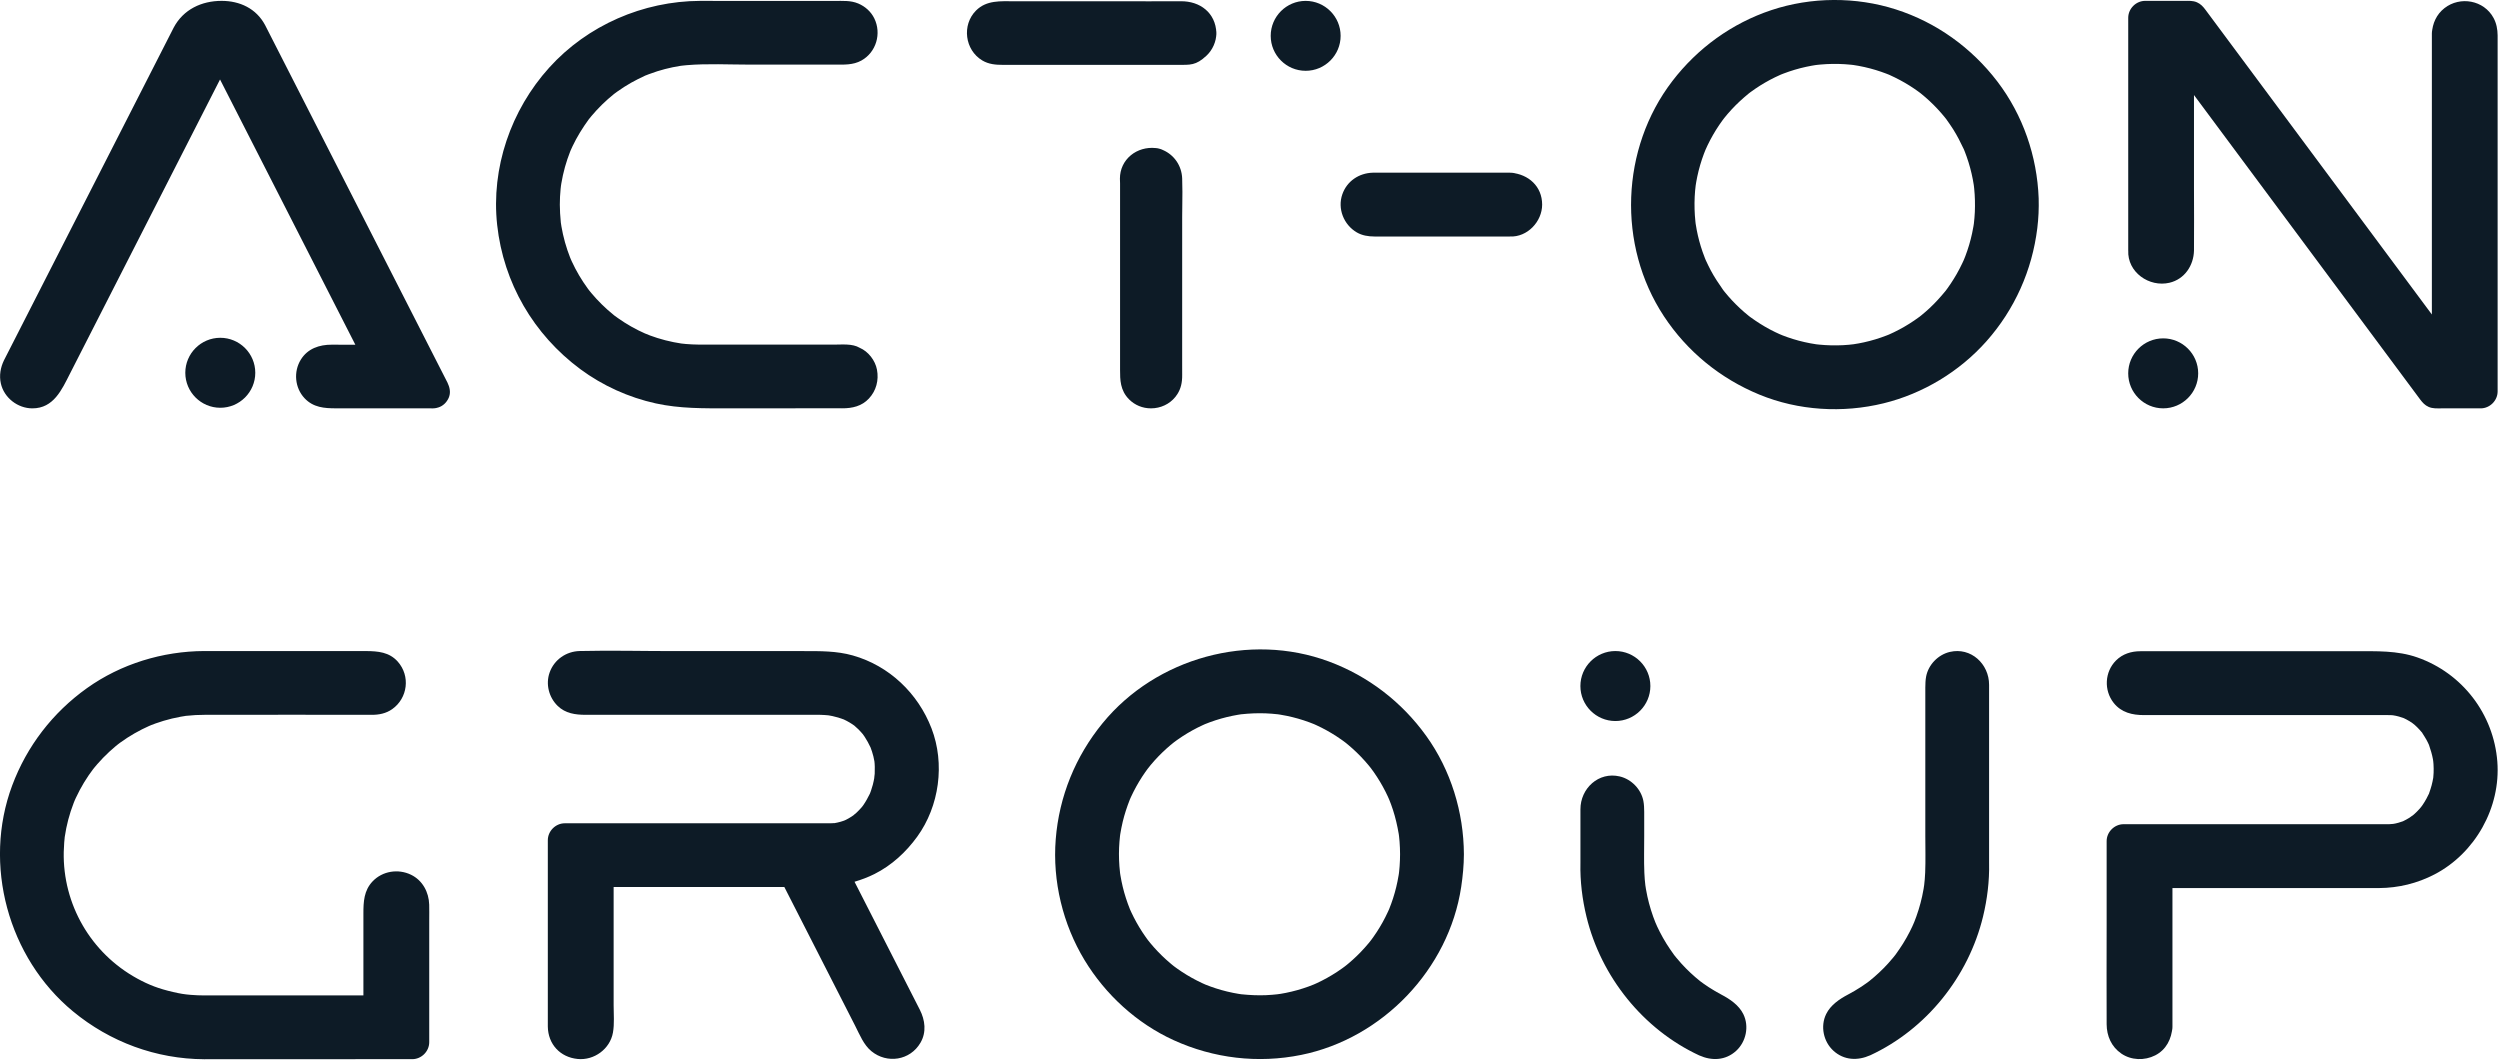
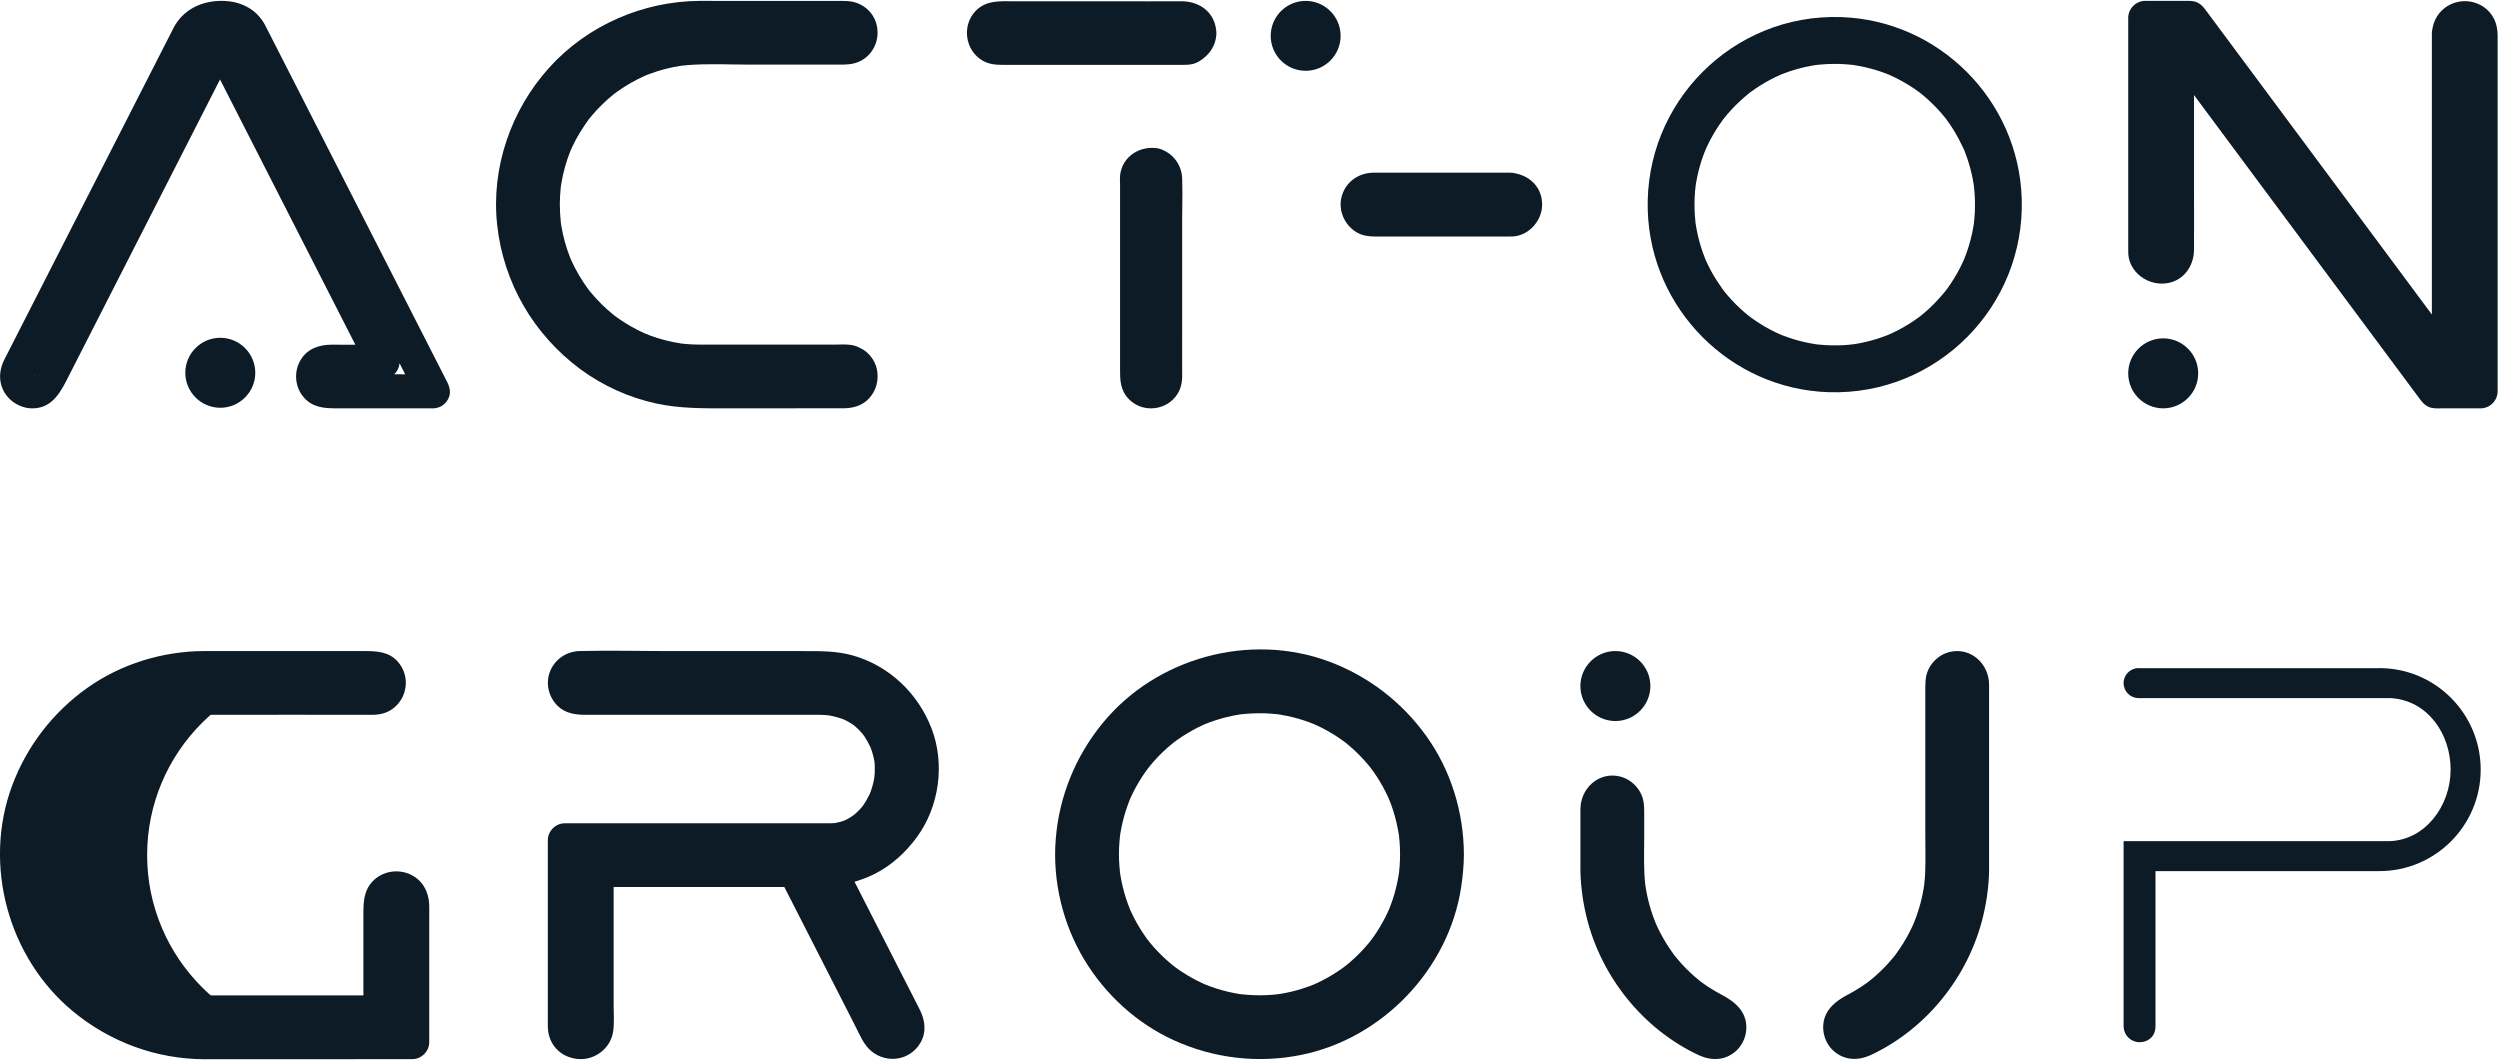
<svg xmlns="http://www.w3.org/2000/svg" width="100%" height="100%" viewBox="0 0 678 288" version="1.1" xml:space="preserve" style="fill-rule:evenodd;clip-rule:evenodd;stroke-linejoin:round;stroke-miterlimit:2;">
  <path d="M325.288,8.946c0,-4.032 -4.211,-4.03 -4.211,-4.03c-0.184,0 -0.192,-0.005 -0.37,0.019l-49.499,0c-0.132,-0.014 -0.265,-0.021 -0.4,-0.021c-2.231,0 -4.04,1.814 -4.04,4.052c0,2.238 1.809,4.052 4.04,4.052c0.135,-0 0.268,-0.007 0.4,-0.02l50.019,-0l0.073,-0.002c1.705,-0 3.977,-1.656 3.988,-4.011l0,-0.039Z" style="fill:#0d1b26;fill-rule:nonzero;" />
  <path d="M329.883,8.946c-0.2,-5.501 -4.465,-8.673 -9.665,-8.606c-3.056,0.039 -14.393,0 -17.448,0l-27.734,0c-3.664,0 -7.476,-0.348 -10.333,2.512c-3.911,3.916 -3.046,10.713 1.694,13.543c1.736,1.036 3.625,1.197 5.58,1.197l47.319,0c3.552,0 5.009,0.196 7.88,-2.473c1.682,-1.563 2.707,-3.873 2.707,-6.173c0,-2.403 -2.113,-4.706 -4.595,-4.595c-2.489,0.112 -4.594,2.019 -4.594,4.595c0,-0.197 0.308,-0.716 -0.038,-0.007c0.088,-0.179 0.79,-1.138 0.16,-0.442c0.606,-0.669 0.057,-0.046 -0.255,0.126c0.128,-0.07 0.906,-0.347 0.139,-0.125c0.9,-0.26 0.615,-0.072 0.239,-0.095c-0.863,-0.052 0.095,0 -0.769,0l-45.639,0c-0.947,0 -1.894,-0.007 -2.84,0c-0.155,0.002 -0.316,-0.014 -0.471,0c-0.095,0.01 -1.799,0.054 -0.412,0.021c0.136,0.027 0.272,0.054 0.408,0.082c-0.512,-0.152 -0.517,-0.133 -0.014,0.056c-0.003,0.039 -0.905,-0.666 -0.001,0.021c0.292,0.441 0.3,0.44 0.023,-0.004c0.19,0.5 0.209,0.494 0.057,-0.018c0.028,0.135 0.055,0.27 0.082,0.405c-0.115,0.534 -0.109,0.54 0.018,0.017c-0.052,0.123 -0.105,0.247 -0.157,0.371c0.242,-0.388 0.272,-0.444 0.089,-0.169c-0.037,0.055 -0.075,0.11 -0.112,0.165c-0.443,0.291 -0.443,0.298 0.001,0.02c-0.125,0.053 -0.249,0.105 -0.374,0.157c0.523,-0.128 0.517,-0.134 -0.02,-0.018c0.253,0.005 0.501,0.017 0.754,0.02c0.89,0.011 1.782,0 2.672,0l46.371,0c0.646,0 -0.547,0 0.1,0c0.156,0 0.34,0.005 0.498,-0.014c0.52,-0.062 0.169,0.595 -0.73,-0.112c0.121,0.095 0.584,0.13 0.741,0.163c0.258,0.054 0.693,0.393 0.09,0.009c-1.015,-0.648 1.064,1.058 -0.421,-0.278c0.725,0.653 -0.655,-0.865 -0.028,-0.052c-0.238,-0.637 -0.279,-0.704 -0.123,-0.204c-0.055,-0.632 -0.068,-0.664 -0.038,-0.095c0.087,2.399 2.051,4.708 4.594,4.595c2.415,-0.109 4.689,-2.022 4.595,-4.595" style="fill:#0d1b26;fill-rule:nonzero;" />
  <path d="M362.81,9.722c0,4.812 -3.901,8.714 -8.714,8.714c-4.812,0 -8.714,-3.902 -8.714,-8.714c0,-4.812 3.902,-8.714 8.714,-8.714c4.813,0 8.714,3.902 8.714,8.714" style="fill:#0d1b26;fill-rule:nonzero;" />
  <path d="M354.096,1.774c-4.383,0 -7.948,3.566 -7.948,7.948c0,4.383 3.565,7.948 7.948,7.948c4.383,0 7.948,-3.565 7.948,-7.948c0,-4.382 -3.565,-7.948 -7.948,-7.948m0,17.428c-5.227,0 -9.48,-4.253 -9.48,-9.48c0,-5.227 4.253,-9.48 9.48,-9.48c5.227,0 9.48,4.253 9.48,9.48c0,5.227 -4.253,9.48 -9.48,9.48" style="fill:#0d1b26;fill-rule:nonzero;" />
  <path d="M313.168,46.069c-0.322,-0.082 -0.657,-0.13 -1.004,-0.13c-2.242,0 -4.059,1.811 -4.059,4.046c0,0.184 0.017,0.364 0.041,0.542l0,52.962c-0.013,0.132 -0.02,0.266 -0.02,0.401c0,2.234 1.817,4.046 4.058,4.046c2.241,0 4.058,-1.812 4.058,-4.046c0,-0.135 -0.007,-0.269 -0.02,-0.401l0,-53.492c0,-0.002 -0.001,-0.004 -0.001,-0.007c0,-0.002 0.001,-0.004 0.001,-0.005c0,-0.024 -0.003,-0.046 -0.004,-0.069c-0.002,-0.1 -0.006,-0.2 -0.015,-0.297c-0.006,-0.068 -0.016,-0.135 -0.026,-0.202c-0.007,-0.053 -0.014,-0.106 -0.024,-0.158c-0.014,-0.077 -0.031,-0.152 -0.049,-0.228c-0.01,-0.038 -0.019,-0.076 -0.03,-0.114c-0.023,-0.083 -0.047,-0.165 -0.075,-0.245c-0.008,-0.024 -0.017,-0.046 -0.025,-0.069c-0.454,-1.243 -1.499,-2.199 -2.799,-2.532c-0.002,-0.001 -0.004,-0.002 -0.007,-0.002Z" style="fill:#0d1b26;fill-rule:nonzero;" />
  <path d="M312.164,47.43c-1.415,0 -2.566,1.146 -2.566,2.554c0,0.096 0.008,0.205 0.027,0.343l0.013,0.199l0,53.036l-0.007,0.072c-0.008,0.084 -0.013,0.169 -0.013,0.255c0,1.409 1.151,2.554 2.566,2.554c1.415,0 2.567,-1.145 2.567,-2.554c0,-0.085 -0.005,-0.17 -0.013,-0.253l-0.008,-0.148l0,-53.466c-0.001,-0.027 -0.002,-0.053 -0.003,-0.079c-0.001,-0.063 -0.003,-0.126 -0.009,-0.188c-0.003,-0.032 -0.007,-0.06 -0.011,-0.088l-0.02,-0.133c-0.01,-0.057 -0.021,-0.104 -0.032,-0.15l-0.019,-0.074c-0.013,-0.049 -0.029,-0.1 -0.046,-0.151l-0.016,-0.042c-0.285,-0.781 -0.928,-1.372 -1.727,-1.591l-0.081,-0.021c-0.21,-0.05 -0.407,-0.075 -0.602,-0.075m0.02,61.996c-3.06,0 -5.55,-2.483 -5.55,-5.537c0,-0.152 0.007,-0.309 0.021,-0.468l0,-52.801c-0.028,-0.229 -0.041,-0.434 -0.041,-0.636c0,-3.053 2.49,-5.537 5.55,-5.537c0.432,0 0.874,0.054 1.314,0.161l0.094,0.024c1.76,0.46 3.18,1.751 3.803,3.459c0.015,0.038 0.026,0.069 0.037,0.1c0.035,0.102 0.069,0.215 0.101,0.329c0.015,0.056 0.029,0.109 0.041,0.162c0.025,0.099 0.048,0.204 0.067,0.311c0.01,0.055 0.02,0.119 0.029,0.184l0.009,0.065c0.012,0.08 0.023,0.161 0.03,0.242c0.011,0.122 0.017,0.248 0.02,0.374c0.003,0.038 0.004,0.075 0.005,0.111l0,53.451c0.013,0.158 0.02,0.316 0.02,0.469c0,3.054 -2.49,5.537 -5.55,5.537" style="fill:#0d1b26;fill-rule:nonzero;" />
-   <path d="M312.164,46.531c-1.911,0 -3.466,1.549 -3.466,3.453c0,0.157 0.015,0.311 0.036,0.464l0.005,53.041c-0.014,0.17 -0.02,0.284 -0.02,0.401c0,1.904 1.554,3.453 3.465,3.453c1.911,0 3.466,-1.549 3.466,-3.453c0,-0.117 -0.006,-0.231 -0.017,-0.345l-0.003,-53.548c-0.006,-0.155 -0.009,-0.242 -0.017,-0.326l-0.085,-0.504c-0.044,-0.165 -0.065,-0.235 -0.089,-0.303c-0.412,-1.129 -1.305,-1.937 -2.41,-2.22l-0.007,-0.001c-0.29,-0.074 -0.579,-0.112 -0.858,-0.112m0.02,61.997c-2.564,0 -4.651,-2.081 -4.651,-4.638c0,-0.155 0.009,-0.308 0.024,-0.458l-0.003,-52.906c-0.022,-0.125 -0.041,-0.331 -0.041,-0.542c0,-2.91 2.742,-5.219 5.728,-4.508l0.12,0.031c1.445,0.37 2.645,1.455 3.17,2.893c0.06,0.17 0.089,0.265 0.115,0.361l0.033,0.128c0.022,0.091 0.042,0.177 0.058,0.265l0.057,0.409c0.01,0.113 0.014,0.225 0.017,0.338l0.001,0.053l-0.002,0.062l0.005,53.473c0.011,0.093 0.02,0.246 0.02,0.401c0,2.557 -2.086,4.638 -4.651,4.638" style="fill:#0d1b26;fill-rule:nonzero;" />
  <path d="M312.164,48.023c-1.089,0 -1.974,0.88 -1.974,1.961c0,0.068 0.007,0.154 0.022,0.269l0.013,0.195l0.005,53.101l-0.005,0.061c-0.009,0.119 -0.015,0.199 -0.015,0.28c0,1.082 0.886,1.961 1.974,1.961c1.089,0 1.974,-0.879 1.974,-1.961c0,-0.068 -0.004,-0.135 -0.01,-0.201l-0.007,-0.143l-0.003,-53.524c-0.002,-0.073 -0.004,-0.124 -0.007,-0.169l-0.062,-0.367c-0.017,-0.063 -0.027,-0.098 -0.039,-0.132c-0.231,-0.632 -0.734,-1.101 -1.371,-1.264l-0.029,-0.008c-0.147,-0.037 -0.311,-0.059 -0.466,-0.059m0.02,61.997c-3.387,0 -6.142,-2.75 -6.142,-6.13c0,-0.17 0.007,-0.343 0.023,-0.525l-0.003,-52.729c-0.026,-0.199 -0.04,-0.429 -0.04,-0.652c0,-1.879 0.854,-3.632 2.345,-4.809c1.479,-1.168 3.382,-1.587 5.219,-1.15l0.152,0.04c1.929,0.492 3.5,1.923 4.194,3.824c0.083,0.232 0.12,0.356 0.153,0.479l0.039,0.149c0.035,0.144 0.06,0.258 0.081,0.375l0.009,0.056l0.066,0.487c0.012,0.143 0.019,0.285 0.023,0.428l0.002,0.102l-0.003,0.08l0.004,53.368c0.013,0.143 0.021,0.312 0.021,0.477c0,3.38 -2.756,6.13 -6.143,6.13" style="fill:#0d1b26;fill-rule:nonzero;" />
  <path d="M316.033,44.244c0.005,0.341 -0.05,0.687 -0.16,1.02l0.873,-0.231c-0.212,-0.283 -0.451,-0.548 -0.713,-0.789m-2.852,-1.421c-0.441,0 -0.896,0.181 -1.221,0.505c-0.557,0.555 -0.554,1.125 -0.452,1.506c0.148,0.556 0.6,1.057 1.139,1.283l1.623,-0.429c0.025,-0.026 0.048,-0.051 0.069,-0.075c0.449,-0.516 0.624,-1.277 0.426,-1.85c-0.098,-0.286 -0.277,-0.506 -0.533,-0.659c-0.19,-0.078 -0.386,-0.148 -0.588,-0.21c-0.154,-0.029 -0.308,-0.053 -0.462,-0.071l-0.001,0Zm-1.084,4.476c-0.24,0 -0.431,0.063 -0.58,0.189c-0.32,0.271 -0.499,0.888 -0.477,1.649c0.076,2.771 0.05,5.59 0.025,8.317c-0.013,1.38 -0.025,2.147 -0.025,3.524l0,40.345c0,0.147 -0.01,0.311 -0.019,0.479c-0.015,0.236 -0.034,0.482 -0.007,0.678c0.052,0.377 0.277,0.699 0.616,0.882c0.339,0.183 0.73,0.194 1.072,0.03c0.387,-0.184 0.642,-0.5 0.627,-1.439c-0.039,-2.408 -0.026,-4.818 -0.013,-7.227c0.006,-1.201 0.013,-2.402 0.013,-3.602l-0.001,-41.749c-0.001,-0.271 -0.002,-0.541 0.001,-0.811l-0.004,-0.29c0.001,-0.085 0.001,-0.092 -0.048,-0.198c-0.18,-0.389 -0.438,-0.613 -0.862,-0.746c-0.114,-0.021 -0.22,-0.031 -0.318,-0.031m-1.386,-4.306c-0.852,0.225 -1.648,0.621 -2.317,1.171c-1.284,1.056 -1.993,2.579 -1.997,4.288c0,0.206 0.01,0.413 0.02,0.62c0.011,0.224 0.021,0.448 0.021,0.672l0,50.462c-0.001,2.397 -0.001,4.551 1.669,6.218c1.217,1.217 2.937,1.802 4.705,1.609c1.764,-0.193 3.304,-1.13 4.224,-2.572c0.641,-1.004 0.917,-2.173 0.894,-3.792c-0.015,-1.077 -0.009,-2.156 -0.005,-3.233l0.005,-1.609l0,-38.145c0,-1.201 0.016,-1.792 0.031,-2.998c0.031,-2.368 0.062,-4.816 -0.031,-7.204c-0.05,-1.305 -0.467,-2.481 -1.175,-3.435l-1.541,1.536c-0.31,0.309 -0.661,0.537 -1.034,0.678c0.063,0.101 0.12,0.207 0.173,0.32c0.149,0.323 0.159,0.512 0.157,0.709l0.004,0.288c-0.003,0.266 -0.002,0.53 -0.001,0.794l0.001,6.498l0,35.256c0,1.202 -0.006,2.406 -0.013,3.609c-0.013,2.401 -0.026,4.802 0.013,7.201c0.013,0.812 -0.108,1.958 -1.301,2.528c-0.688,0.328 -1.47,0.307 -2.144,-0.057c-0.677,-0.364 -1.125,-1.007 -1.229,-1.764c-0.039,-0.288 -0.021,-0.604 -0.003,-0.909c0.009,-0.144 0.017,-0.284 0.017,-0.409l0,-40.345c0,-1.382 0.013,-2.151 0.026,-3.535c0.025,-2.716 0.051,-5.524 -0.026,-8.273c-0.027,-1.021 0.22,-1.859 0.701,-2.396l-0.185,-0.055l0.325,-0.086c0.018,-0.016 0.037,-0.033 0.055,-0.049c0.082,-0.069 0.179,-0.139 0.292,-0.204c-0.318,-0.358 -0.558,-0.785 -0.679,-1.241c-0.199,-0.746 -0.071,-1.5 0.348,-2.146m1.434,66.261c-1.844,0 -3.587,-0.704 -4.876,-1.991c-2.017,-2.015 -2.017,-4.519 -2.016,-6.94l0,-50.579c0,-0.205 -0.01,-0.411 -0.02,-0.617c-0.01,-0.226 -0.021,-0.452 -0.021,-0.677c0.005,-2.07 0.868,-3.917 2.43,-5.201c1.519,-1.25 3.576,-1.831 5.61,-1.611c0.228,0.007 0.456,0.041 0.676,0.104c0.308,0.063 0.589,0.165 0.837,0.302c2.561,1.099 4.238,3.524 4.349,6.39c0.095,2.418 0.063,4.882 0.032,7.266c-0.015,1.2 -0.03,1.786 -0.03,2.982l-0.006,39.759c-0.004,1.07 -0.009,2.141 0.006,3.211c0.025,1.865 -0.308,3.236 -1.081,4.446c-1.114,1.746 -2.971,2.881 -5.094,3.113c-0.267,0.029 -0.533,0.043 -0.796,0.043" style="fill:#0d1b26;fill-rule:nonzero;" />
  <path d="M312.952,44.456c0.004,0.011 0.008,0.022 0.014,0.034l0.371,-0.098c0.002,-0.01 0.005,-0.019 0.006,-0.028c-0.019,-0.006 -0.038,-0.013 -0.058,-0.019c-0.05,-0.009 -0.101,-0.017 -0.152,-0.024c-0.041,0.01 -0.088,0.032 -0.119,0.062c-0.033,0.034 -0.052,0.058 -0.062,0.073m-4.971,3.11c-0.06,0.286 -0.091,0.584 -0.092,0.889c0,0.179 0.009,0.362 0.018,0.545c0.012,0.256 0.023,0.5 0.023,0.744l0,50.462c-0.001,2.439 0.058,3.992 1.231,5.162c0.896,0.896 2.169,1.327 3.488,1.182c1.313,-0.143 2.454,-0.833 3.13,-1.892c0.481,-0.753 0.679,-1.641 0.66,-2.969c-0.015,-1.053 -0.01,-2.118 -0.006,-3.148l0.006,-1.718l0,-38.141c0,-1.177 0.015,-1.76 0.03,-2.916l0.001,-0.1c0.03,-2.347 0.061,-4.773 -0.03,-7.128c-0.013,-0.326 -0.055,-0.643 -0.126,-0.947l-0.046,0.046c-0.093,0.092 -0.187,0.179 -0.284,0.262c0.015,0.137 0.019,0.264 0.018,0.385l0.004,0.29l0,0.018c-0.003,0.258 -0.003,0.515 -0.001,0.771l0.001,41.761c0,1.205 -0.007,2.411 -0.014,3.617l0,0.078c-0.012,2.327 -0.025,4.734 0.014,7.09c0.036,2.357 -1.15,3.422 -2.151,3.899c-1.123,0.536 -2.396,0.503 -3.495,-0.09c-1.099,-0.593 -1.828,-1.64 -1.998,-2.873c-0.059,-0.434 -0.035,-0.841 -0.014,-1.201c0.007,-0.117 0.015,-0.225 0.015,-0.322l0,-40.344c0,-1.37 0.012,-2.128 0.025,-3.5l0,-0.049c0.025,-2.719 0.051,-5.505 -0.024,-8.218c-0.015,-0.532 0.029,-1.032 0.129,-1.493l-0.512,-0.152Zm4.164,63.18c-2.257,-0 -4.363,-0.862 -5.93,-2.428c-2.455,-2.451 -2.454,-5.397 -2.454,-7.996l0,-50.578c0,-0.179 -0.009,-0.359 -0.017,-0.539l-0.002,-0.033c-0.011,-0.242 -0.022,-0.485 -0.021,-0.726c0.006,-2.522 1.061,-4.777 2.973,-6.349c1.808,-1.488 4.235,-2.196 6.663,-1.948c0.316,0.014 0.627,0.062 0.927,0.144c0.405,0.088 0.786,0.225 1.133,0.408c3.071,1.346 5.056,4.28 5.188,7.675c0.096,2.451 0.064,4.93 0.033,7.327l-0.001,0.117c-0.015,1.142 -0.03,1.709 -0.03,2.862l-0.005,39.833c-0.005,1.024 -0.009,2.083 0.005,3.116c0.03,2.175 -0.376,3.8 -1.315,5.27c-1.358,2.129 -3.615,3.511 -6.189,3.793c-0.319,0.035 -0.641,0.052 -0.958,0.052" style="fill:#0d1b26;fill-rule:nonzero;" />
  <path d="M230.82,98.29c-0.036,-0.013 -0.231,-0.223 -1.465,-0.229l-39.493,0c-23.511,0 -42.637,-19.097 -42.637,-42.57c0,-23.474 19.126,-42.57 42.637,-42.57l39.493,0c0.155,0 0.306,-0.016 0.457,-0.033c0.003,-0.001 0.008,-0.001 0.011,-0.001c0.097,-0.011 0.191,-0.026 0.285,-0.043c0.121,-0.021 0.239,-0.048 0.355,-0.08c0.03,-0.008 0.061,-0.014 0.09,-0.023c1.675,-0.493 2.898,-2.038 2.898,-3.87c0,-2.23 -1.811,-4.037 -4.044,-4.037c-0.127,0 -0.254,0.008 -0.378,0.019c-17.847,-0.001 -27.578,-0.005 -32.873,-0.009c-2.978,-0.001 -4.555,-0.002 -5.388,-0.005l-0.778,-0.003c-0.033,0 -0.067,-0.001 -0.1,-0.001c-0.009,0 -0.019,-0.001 -0.029,-0.001l-0.002,0l0,0.001c-27.974,0 -50.732,22.726 -50.732,50.656c0,27.932 22.889,50.652 50.863,50.655l0.778,-0.003c0.833,-0.001 2.41,-0.003 5.388,-0.005c5.291,-0.005 15.016,-0.008 32.845,-0.009c0.134,0.013 0.269,0.021 0.406,0.021c2.233,0 4.044,-1.808 4.044,-4.037c0,-1.747 -1.076,-3.261 -2.631,-3.823" style="fill:#0d1b26;fill-rule:nonzero;" />
  <path d="M233.142,94.319c-1.973,-1.176 -4.762,-0.857 -7.001,-0.857l-33.239,0c-2.299,0 -4.597,0.034 -6.891,-0.172c-0.422,-0.038 -0.842,-0.085 -1.263,-0.132c0.186,0.021 0.879,0.136 -0.03,-0.005c-0.69,-0.108 -1.377,-0.225 -2.061,-0.362c-1.489,-0.298 -2.961,-0.679 -4.408,-1.135c-0.652,-0.206 -1.299,-0.428 -1.941,-0.666c-0.256,-0.094 -2.036,-0.836 -1.172,-0.452c-1.361,-0.604 -2.694,-1.263 -3.988,-1.999c-1.228,-0.698 -2.42,-1.458 -3.573,-2.274c-0.274,-0.194 -0.543,-0.394 -0.815,-0.591c-1.074,-0.774 0.676,0.581 -0.342,-0.265c-0.566,-0.471 -1.135,-0.938 -1.686,-1.429c-1.048,-0.936 -2.051,-1.923 -3.004,-2.957c-0.453,-0.492 -0.895,-0.996 -1.325,-1.509c-0.172,-0.205 -0.338,-0.415 -0.51,-0.621c-0.327,-0.412 -0.335,-0.419 -0.025,-0.018c-0.163,-0.214 -0.323,-0.429 -0.481,-0.645c-1.67,-2.282 -3.113,-4.73 -4.299,-7.298c0.015,0.033 -0.528,-1.183 -0.261,-0.566c0.266,0.617 -0.247,-0.614 -0.234,-0.581c-0.25,-0.634 -0.484,-1.275 -0.703,-1.92c-0.484,-1.433 -0.892,-2.891 -1.22,-4.368c-0.151,-0.678 -0.284,-1.359 -0.402,-2.044c-0.07,-0.413 -0.137,-0.827 -0.193,-1.243c0.026,0.19 0.095,0.883 0.007,-0.031c-0.151,-1.561 -0.256,-3.119 -0.257,-4.688c0,-1.425 0.071,-2.85 0.213,-4.268c0.012,-0.119 0.181,-1.511 0.037,-0.452c0.047,-0.346 0.102,-0.691 0.159,-1.036c0.125,-0.754 0.27,-1.505 0.436,-2.251c0.328,-1.476 0.736,-2.935 1.22,-4.367c0.219,-0.646 0.453,-1.286 0.703,-1.921c0.099,-0.252 0.2,-0.505 0.305,-0.755c-0.398,0.943 0.287,-0.601 0.362,-0.76c1.214,-2.564 2.7,-4.96 4.366,-7.253c0.515,-0.709 0.129,-0.167 0.016,-0.025c0.25,-0.315 0.503,-0.627 0.761,-0.935c0.43,-0.513 0.872,-1.017 1.325,-1.509c0.998,-1.083 2.051,-2.116 3.154,-3.091c0.503,-0.444 1.021,-0.866 1.536,-1.295c0.991,-0.824 -0.446,0.324 0.181,-0.144c0.269,-0.201 0.539,-0.4 0.812,-0.596c1.203,-0.86 2.451,-1.658 3.737,-2.39c1.178,-0.67 2.392,-1.254 3.616,-1.834c1.21,-0.574 -0.849,0.313 0.401,-0.175c0.253,-0.099 0.506,-0.201 0.76,-0.298c0.767,-0.292 1.542,-0.562 2.324,-0.809c1.381,-0.436 2.785,-0.801 4.204,-1.093c0.682,-0.141 1.368,-0.265 2.057,-0.372c0.231,-0.036 1.158,-0.14 0.238,-0.037c0.491,-0.055 0.982,-0.108 1.475,-0.15c5.642,-0.479 11.421,-0.154 17.074,-0.154l23.019,0c2.505,0 5.003,0.164 7.297,-1.108c4.032,-2.236 5.503,-7.346 3.492,-11.434c-0.906,-1.842 -2.475,-3.239 -4.351,-4.031c-2.058,-0.868 -4.213,-0.694 -6.399,-0.694c-10.258,-0.001 -20.517,-0.004 -30.775,-0.009c-1.907,-0.001 -3.814,-0.01 -5.72,-0.01c-2.486,0 -4.599,2.107 -4.599,4.599l0,0.001c1.533,-1.533 3.066,-3.066 4.599,-4.599c-15.439,0.065 -30.526,6.611 -40.907,18.092c-10.399,11.501 -15.825,27.221 -14.121,42.702c1.728,15.71 9.878,29.684 22.557,39.085c6.023,4.465 13.127,7.674 20.449,9.283c6.517,1.432 13.045,1.343 19.667,1.338c5.682,-0.004 11.363,-0.005 17.045,-0.006c4.615,-0.001 9.232,-0.033 13.847,-0.002c2.727,0.019 5.318,-0.572 7.253,-2.652c1.992,-2.143 2.718,-4.972 2.182,-7.827c-0.47,-2.498 -2.341,-4.937 -4.69,-5.93c-2.286,-0.966 -4.926,-0.687 -6.292,1.65c-1.128,1.928 -0.651,5.32 1.65,6.292l0.378,0.16c0.453,0.273 0.474,0.265 0.064,-0.026c-0.065,-0.106 -0.129,-0.211 -0.194,-0.317c0.26,0.461 0.285,0.462 0.076,0.002c0.035,0.135 0.071,0.27 0.106,0.405c-0.105,-0.26 -0.104,-0.521 0.004,-0.781c-0.067,0.865 0.402,-0.3 -0.144,0.345c0.075,-0.111 0.15,-0.223 0.225,-0.334c0.444,-0.293 0.443,-0.301 -0.001,-0.024c0.125,-0.052 0.249,-0.105 0.374,-0.157c-0.524,0.127 -0.517,0.133 0.02,0.017c-1.311,0.02 -2.629,-0.021 -3.941,-0.021c-4.007,0.001 -8.013,0.001 -12.02,0.002c-5.174,0.001 -10.349,0.002 -15.524,0.006c-2.425,0.002 -4.85,0.001 -7.276,0.007c-1.507,0.004 -3.012,-0.029 -4.515,-0.143c-0.706,-0.054 -1.408,-0.131 -2.112,-0.204c-1.384,-0.143 0.921,0.167 -0.448,-0.06c-0.552,-0.092 -1.104,-0.177 -1.654,-0.279c-3.39,-0.628 -6.688,-1.62 -9.888,-2.901c0.953,0.382 -0.296,-0.13 -0.402,-0.177c-0.372,-0.166 -0.742,-0.336 -1.11,-0.511c-0.612,-0.291 -1.218,-0.594 -1.817,-0.909c-1.553,-0.815 -3.064,-1.711 -4.524,-2.682c-0.672,-0.446 -1.334,-0.909 -1.984,-1.387c-0.091,-0.067 -1.15,-0.882 -0.353,-0.256c-0.316,-0.248 -0.63,-0.5 -0.941,-0.756c-1.346,-1.109 -2.636,-2.285 -3.862,-3.525c-1.038,-1.048 -2.03,-2.141 -2.973,-3.275c-0.257,-0.31 -0.508,-0.624 -0.761,-0.937c-0.833,-1.035 0.511,0.734 -0.261,-0.347c-0.547,-0.766 -1.1,-1.525 -1.619,-2.311c-0.89,-1.349 -1.716,-2.741 -2.474,-4.17c-0.38,-0.716 -0.743,-1.442 -1.088,-2.177c-0.173,-0.368 -0.337,-0.74 -0.506,-1.11c-0.211,-0.489 -0.217,-0.497 -0.016,-0.025c-0.103,-0.252 -0.205,-0.504 -0.304,-0.757c-1.208,-3.072 -2.111,-6.263 -2.691,-9.513c-0.073,-0.412 -0.135,-0.826 -0.205,-1.239c-0.231,-1.365 0.085,0.938 -0.061,-0.444c-0.09,-0.843 -0.179,-1.685 -0.236,-2.532c-0.121,-1.784 -0.146,-3.575 -0.078,-5.362c0.029,-0.781 0.076,-1.561 0.142,-2.34c0.035,-0.422 0.076,-0.844 0.122,-1.265c0.013,-0.121 0.201,-1.507 0.047,-0.448c0.259,-1.787 0.608,-3.559 1.055,-5.309c0.407,-1.593 0.893,-3.166 1.454,-4.711c0.14,-0.384 0.284,-0.766 0.433,-1.147c0.042,-0.108 0.56,-1.358 0.155,-0.409c0.319,-0.747 0.659,-1.485 1.015,-2.216c1.472,-3.019 3.244,-5.903 5.292,-8.568c-0.62,0.806 0.204,-0.242 0.277,-0.331c0.338,-0.415 0.683,-0.825 1.035,-1.229c0.614,-0.707 1.248,-1.397 1.901,-2.07c1.212,-1.249 2.488,-2.435 3.82,-3.554c0.308,-0.259 0.623,-0.509 0.933,-0.764c0.413,-0.326 0.42,-0.333 0.02,-0.024c0.213,-0.162 0.428,-0.323 0.644,-0.482c0.756,-0.558 1.528,-1.095 2.314,-1.61c1.578,-1.033 3.213,-1.98 4.896,-2.831c0.847,-0.429 1.707,-0.825 2.572,-1.213c0.812,-0.363 0.197,-0.081 0.028,-0.012c0.505,-0.204 1.011,-0.405 1.522,-0.594c1.801,-0.669 3.639,-1.235 5.505,-1.694c0.942,-0.232 1.892,-0.437 2.846,-0.614c0.412,-0.076 0.825,-0.147 1.238,-0.213c0.276,-0.045 0.553,-0.087 0.83,-0.126c-0.527,0.069 -0.516,0.069 0.032,0.001c1.988,-0.206 3.968,-0.34 5.968,-0.349c2.486,-0.01 4.599,-2.098 4.599,-4.599l0,-0.001c-1.533,1.533 -3.066,3.066 -4.599,4.599c8.613,0 17.226,0.016 25.84,0.018c3.648,0.001 7.297,0.001 10.946,0.001c0.907,0 1.863,0.096 2.762,-0.019c-1.304,0.166 0.134,-0.194 -0.02,0.017c-0.125,-0.052 -0.249,-0.105 -0.374,-0.157c0.444,0.277 0.445,0.269 0.001,-0.024c-0.791,-0.881 0.077,-0.005 -0.023,-0.001c-0.052,-0.125 -0.105,-0.25 -0.157,-0.375c0.127,0.523 0.133,0.516 0.017,-0.022c-0.197,-1.212 0.245,0.093 -0.021,-0.009c0.22,-0.481 0.201,-0.492 -0.056,-0.034c0.107,-0.255 0.286,-0.44 0.535,-0.558c-0.857,0.805 -0.02,-0.153 0.021,0.037c-0.03,0.007 -0.06,0.015 -0.09,0.023c-0.66,0.136 -0.47,0.122 0.571,-0.041c-0.052,-0.016 -0.348,0.037 -0.506,0.034c-0.207,-0.005 -0.415,0 -0.622,0l-25.966,0c-5.728,0 -11.63,-0.365 -17.34,0.234c-12.256,1.285 -23.861,7.136 -31.736,16.716c-7.892,9.601 -12.049,22.036 -10.802,34.485c1.221,12.193 6.994,23.746 16.453,31.646c8.705,7.27 19.519,11.241 30.874,11.256c12.809,0.017 25.618,0 38.427,0c0.216,0 0.434,0.007 0.65,0c0.037,-0.001 0.073,0.002 0.11,0c0.633,-0.03 0.677,0.102 -0.138,-0.075c0.757,0.165 -1.051,-0.523 -0.716,-0.324c2.133,1.272 5.046,0.48 6.292,-1.65c1.268,-2.167 0.49,-5.017 -1.65,-6.292" style="fill:#0d1b26;fill-rule:nonzero;" />
-   <path d="M117.416,106.149l-49.57,-97.173c-1.298,-2.543 -3.905,-4.143 -6.753,-4.143l-1.997,0c-3.364,0 -6.445,1.885 -7.972,4.879l-46.114,90.399c0.002,0.002 -0.009,0.012 -0.007,0.015c0,0 -0.418,1.169 -0.418,1.83c0,2.316 1.88,4.193 4.199,4.193c1.789,0 3.252,-1.349 4.046,-2.903c0.108,-0.167 0.08,-0.13 0.171,-0.309l46.672,-91.492l44.192,86.633l-13.812,0c-0.202,0 -0.067,-0.003 -0.067,-0.003c0,0 -0.893,-0.003 -1.078,-0.003c-2.233,0 -4.043,1.808 -4.043,4.038c0,2.165 1.706,3.927 3.848,4.029c0.001,0.003 0.026,-0.004 0.027,-0.001l28.676,0.011Z" style="fill:#0d1b26;fill-rule:nonzero;" />
  <path d="M121.387,103.828c-3.6,-7.058 -7.201,-14.115 -10.801,-21.173c-7.156,-14.028 -14.312,-28.055 -21.468,-42.083c-5.327,-10.444 -10.655,-20.888 -15.983,-31.332c-0.414,-0.813 -0.815,-1.635 -1.244,-2.44c-2.401,-4.502 -6.852,-6.566 -11.796,-6.566c-5.411,0 -10.362,2.313 -12.982,7.236c-0.411,0.771 -0.795,1.558 -1.192,2.336c-5.458,10.7 -10.916,21.399 -16.374,32.099c-7.005,13.731 -14.009,27.462 -21.014,41.193c-2.112,4.14 -4.224,8.28 -6.335,12.419c-0.377,0.739 -0.773,1.472 -1.132,2.219c-0.938,1.951 -1.315,4.099 -0.84,6.239c0.869,3.912 4.58,6.774 8.557,6.773c5.768,-0 7.983,-5.085 10.172,-9.376c2.396,-4.698 4.793,-9.395 7.189,-14.093l21.232,-41.621c5.156,-10.109 10.313,-20.218 15.469,-30.327c0.267,-0.522 0.533,-1.043 0.799,-1.565l-7.943,-0c4.99,9.782 9.98,19.564 14.97,29.346c7.939,15.563 15.877,31.125 23.816,46.687c1.802,3.534 3.605,7.067 5.407,10.6c1.324,-2.307 2.647,-4.613 3.971,-6.92c-4.64,-0 -9.282,0.044 -13.921,-0.001l0,9.198c0.014,-0.001 0.028,-0.001 0.042,-0.001c2.403,-0.062 4.712,-2.072 4.599,-4.599c-0.112,-2.501 -2.021,-4.588 -4.599,-4.599c-3.368,-0.015 -6.536,1.038 -8.402,4.054c-2.025,3.273 -1.637,7.653 1.014,10.471c2.373,2.521 5.366,2.735 8.527,2.736c6.724,0.003 13.449,0.005 20.174,0.008c2.039,0.001 4.078,0.001 6.117,0.002c2.406,0.001 4.71,-2.116 4.599,-4.599c-0.112,-2.492 -2.021,-4.598 -4.599,-4.599c-9.374,-0.003 -18.762,-0.172 -28.134,-0.01c-0.071,0.001 -0.466,-0.054 -0.514,-0.001c-0.063,0.069 -1.092,-0.574 0.337,0.039c0.599,0.257 -0.004,0.195 -0.02,-0.019l0.295,0.229c-0.319,-0.337 -0.369,-0.387 -0.15,-0.152c0.106,0.13 0.363,0.819 0.211,0.293c-0.128,-0.44 -0.046,0.424 -0.059,0.59c0.058,-0.71 0.214,-0 -0.058,-0.012c0.067,-0.111 0.135,-0.222 0.202,-0.333c-0.077,0.202 -0.207,0.351 -0.391,0.446c-0.509,0.44 0.601,-0.276 -0.02,-0.011c-0.395,0.169 0.602,0.052 -0.207,0.062c0.359,-0.005 0.719,0.002 1.078,0.004l0,-9.198c-0.014,-0 -0.028,-0 -0.042,0.001c-2.403,0.061 -4.713,2.071 -4.599,4.599c0.112,2.512 2.02,4.573 4.599,4.599c4.639,0.045 9.281,0.001 13.921,0.001c3.637,-0 5.529,-3.866 3.971,-6.92c-4.99,-9.782 -9.98,-19.564 -14.97,-29.347c-7.938,-15.562 -15.877,-31.124 -23.815,-46.687c-1.803,-3.533 -3.605,-7.066 -5.407,-10.599c-1.53,-3 -6.413,-3 -7.943,-0c-3.6,7.058 -7.201,14.117 -10.802,21.176c-6.996,13.714 -13.992,27.429 -20.987,41.143c-4.769,9.348 -9.537,18.696 -14.306,28.044c-0.161,0.316 -0.319,0.635 -0.484,0.949c-0.028,0.054 -0.054,0.109 -0.083,0.163c-0.031,0.058 -0.056,0.117 -0.088,0.176c-0.097,0.179 -0.203,0.357 -0.304,0.533c-0.296,0.451 -0.32,0.494 -0.073,0.129c-0.36,0.333 -0.424,0.405 -0.191,0.216c0.04,-0.032 0.081,-0.063 0.121,-0.095c-0.473,0.267 -0.499,0.283 -0.077,0.049c0.278,0.034 0.466,-0.019 0.781,0.032c-1.193,-0.191 0.498,0.243 -0.165,-0.005c-0.055,-0.032 -0.111,-0.063 -0.166,-0.094c0.415,0.35 0.435,0.348 0.059,-0.008l0.259,0.328c-0.062,-0.111 -0.125,-0.222 -0.187,-0.332l0.18,0.383c-0.105,-0.452 -0.121,-0.508 -0.048,-0.168c0.012,0.33 -0.256,1.227 0.044,0.438c0.039,-0.102 0.245,-0.63 0.231,-0.766c0.057,0.554 -0.684,1.477 -0.247,0.65c1.508,-2.849 2.932,-5.747 4.397,-8.619c6.389,-12.526 12.779,-25.051 19.169,-37.577c6.205,-12.165 12.411,-24.33 18.616,-36.495c1.234,-2.419 2.427,-4.865 3.705,-7.261c0.083,-0.157 0.153,-0.299 0.248,-0.463c0.142,-0.247 0.296,-0.499 0.466,-0.73c-0.549,0.745 0.347,-0.302 0.397,-0.359c0.101,-0.115 0.669,-0.541 0.048,-0.09c0.345,-0.251 0.71,-0.452 1.08,-0.661c1.11,-0.628 -0.449,0.105 0.27,-0.105c0.343,-0.101 0.681,-0.195 1.032,-0.27c-0.846,0.181 0.376,0.002 0.632,-0.002c0.387,-0.007 0.775,-0 1.162,-0c0.176,-0 1.687,0.084 0.807,-0.048c0.289,0.044 0.57,0.135 0.852,0.204c1.225,0.298 -0.323,-0.233 0.303,0.12c0.17,0.096 0.954,0.603 0.328,0.126c0.229,0.174 0.43,0.396 0.637,0.594c0.912,0.868 -0.152,-0.338 0.224,0.286c0.221,0.367 0.031,0.022 0.334,0.583c0.006,0.012 0.012,0.024 0.018,0.036c0.112,0.208 0.215,0.421 0.322,0.632c4.357,8.541 8.714,17.082 13.071,25.623c7.052,13.824 14.104,27.648 21.156,41.471c4.762,9.335 9.524,18.67 14.285,28.004c0.239,0.469 0.479,0.938 0.718,1.406c1.128,2.212 4.236,2.853 6.292,1.65c2.248,-1.314 2.783,-4.072 1.65,-6.292" style="fill:#0d1b26;fill-rule:nonzero;" />
  <path d="M68.465,101.096c0,4.817 -3.905,8.722 -8.722,8.722c-4.817,0 -8.723,-3.905 -8.723,-8.722c0,-4.817 3.906,-8.722 8.723,-8.722c4.817,0 8.722,3.905 8.722,8.722" style="fill:#0d1b26;fill-rule:nonzero;" />
  <path d="M59.743,93.141c-4.387,0 -7.956,3.569 -7.956,7.956c0,4.387 3.569,7.956 7.956,7.956c4.387,0 7.956,-3.569 7.956,-7.956c0,-4.387 -3.569,-7.956 -7.956,-7.956m0,17.445c-5.232,0 -9.489,-4.257 -9.489,-9.489c0,-5.232 4.257,-9.489 9.489,-9.489c5.232,0 9.489,4.257 9.489,9.489c0,5.232 -4.257,9.489 -9.489,9.489" style="fill:#0d1b26;fill-rule:nonzero;" />
  <path d="M540.173,57.502c1.153,-25.164 -19.506,-45.885 -44.592,-44.728c-21.87,1.008 -39.582,18.774 -40.588,40.713c-1.154,25.165 19.504,45.89 44.591,44.732c21.872,-1.009 39.584,-18.777 40.589,-40.717m8.117,-3.687c0.949,29.391 -23.091,53.503 -52.39,52.547c-26.584,-0.867 -48.157,-22.508 -49.024,-49.174c-0.956,-29.397 23.09,-53.517 52.396,-52.556c26.585,0.87 48.158,22.515 49.018,49.183" style="fill:#0d1b26;fill-rule:nonzero;" />
-   <path d="M543.691,53.815c0.074,2.626 -0.04,5.242 -0.344,7.851c-0.095,0.812 0.184,-1.095 -0.032,0.226c-0.045,0.274 -0.085,0.549 -0.13,0.823c-0.103,0.613 -0.217,1.224 -0.342,1.833c-0.262,1.275 -0.572,2.54 -0.931,3.792c-0.337,1.175 -0.718,2.337 -1.139,3.484c-0.186,0.508 -0.387,1.009 -0.583,1.513c-0.472,1.21 0.234,-0.517 -0.085,0.205c-0.164,0.369 -0.328,0.738 -0.498,1.103c-1.046,2.243 -2.253,4.409 -3.613,6.477c-0.621,0.945 -1.276,1.867 -1.957,2.771c-0.468,0.622 0.678,-0.815 -0.138,0.17c-0.169,0.205 -0.333,0.414 -0.502,0.619c-0.423,0.511 -0.856,1.015 -1.299,1.509c-1.636,1.83 -3.404,3.541 -5.285,5.119c-0.458,0.383 -0.921,0.761 -1.393,1.127c0.73,-0.566 -0.614,0.44 -0.826,0.591c-1.03,0.734 -2.086,1.431 -3.167,2.086c-1.028,0.623 -2.077,1.21 -3.146,1.758c-0.477,0.244 -0.957,0.481 -1.441,0.71c-0.304,0.144 -0.609,0.281 -0.914,0.421c-0.341,0.157 -0.805,0.352 -0.196,0.097c-2.373,0.995 -4.832,1.795 -7.331,2.407c-1.134,0.278 -2.278,0.516 -3.428,0.714c-0.271,0.047 -2.005,0.29 -1.038,0.173c-0.693,0.084 -1.387,0.16 -2.082,0.218c-2.621,0.219 -5.259,0.237 -7.883,0.051c-0.638,-0.046 -1.275,-0.102 -1.911,-0.172c-0.282,-0.031 -0.563,-0.064 -0.843,-0.1c0.869,0.111 0.134,0.018 -0.035,-0.011c-1.38,-0.232 -2.754,-0.478 -4.116,-0.805c-2.421,-0.579 -4.77,-1.363 -7.088,-2.266c-1.228,-0.478 0.503,0.229 -0.226,-0.094c-0.313,-0.138 -0.625,-0.276 -0.935,-0.419c-0.495,-0.229 -0.986,-0.466 -1.474,-0.71c-1.215,-0.61 -2.406,-1.269 -3.568,-1.974c-0.985,-0.597 -1.949,-1.229 -2.891,-1.892c-0.499,-0.35 -0.99,-0.71 -1.476,-1.077c0.661,0.499 0.095,0.074 -0.03,-0.028c-0.315,-0.256 -0.632,-0.509 -0.943,-0.769c-1.918,-1.604 -3.719,-3.348 -5.384,-5.213c-0.405,-0.454 -0.802,-0.915 -1.191,-1.383c-0.185,-0.222 -1.085,-1.35 -0.547,-0.655c-0.829,-1.071 -1.606,-2.185 -2.342,-3.322c-1.332,-2.058 -2.517,-4.212 -3.539,-6.44c-0.143,-0.311 -0.282,-0.624 -0.419,-0.937c-0.319,-0.732 0.381,1.002 -0.092,-0.23c-0.196,-0.514 -0.401,-1.024 -0.589,-1.541c-0.473,-1.299 -0.892,-2.618 -1.257,-3.952c-0.313,-1.144 -0.584,-2.299 -0.816,-3.462c-0.123,-0.62 -0.235,-1.242 -0.335,-1.867c-0.045,-0.279 -0.086,-0.558 -0.127,-0.837c0.148,1.011 -0.038,-0.375 -0.048,-0.465c-0.286,-2.63 -0.366,-5.282 -0.244,-7.925c0.055,-1.196 0.169,-2.383 0.29,-3.574c0.135,-1.337 -0.094,0.579 0.026,-0.228c0.051,-0.343 0.104,-0.686 0.161,-1.028c0.113,-0.682 0.241,-1.361 0.382,-2.037c0.503,-2.403 1.182,-4.77 2.028,-7.075c0.21,-0.571 0.432,-1.137 0.66,-1.7c0.297,-0.733 -0.451,0.974 0.09,-0.204c0.112,-0.244 0.219,-0.491 0.331,-0.735c0.533,-1.157 1.11,-2.293 1.729,-3.407c1.196,-2.155 2.548,-4.227 4.046,-6.185c-0.56,0.732 0.481,-0.582 0.648,-0.783c0.383,-0.459 0.773,-0.911 1.171,-1.357c0.84,-0.94 1.715,-1.848 2.623,-2.723c0.812,-0.784 1.649,-1.54 2.51,-2.268c0.457,-0.386 0.921,-0.763 1.39,-1.132c0.611,-0.482 -0.863,0.615 0.177,-0.129c0.324,-0.232 0.643,-0.472 0.968,-0.702c1.96,-1.386 4.017,-2.633 6.152,-3.729c0.537,-0.275 1.078,-0.54 1.624,-0.796c0.239,-0.112 1.794,-0.795 0.928,-0.432c1.182,-0.495 2.387,-0.939 3.605,-1.34c2.403,-0.789 4.866,-1.397 7.36,-1.816c0.227,-0.038 1.816,-0.259 0.835,-0.138c0.693,-0.086 1.387,-0.159 2.083,-0.218c1.266,-0.106 2.537,-0.165 3.807,-0.176c1.289,-0.011 2.578,0.025 3.863,0.111c0.639,0.043 1.277,0.098 1.914,0.165c0.352,0.037 0.703,0.078 1.054,0.122c-0.83,-0.105 0.176,0.032 0.451,0.077c2.472,0.398 4.915,0.982 7.3,1.746c1.179,0.378 2.337,0.808 3.489,1.262c0.83,0.327 0.207,0.085 0.037,0.011c0.251,0.11 0.501,0.219 0.75,0.332c0.684,0.309 1.36,0.634 2.029,0.973c2.24,1.135 4.396,2.437 6.444,3.891c0.441,0.313 0.877,0.634 1.309,0.96c-0.697,-0.526 0.019,0.017 0.188,0.155c0.262,0.215 0.525,0.426 0.785,0.643c0.933,0.78 1.838,1.593 2.714,2.438c0.875,0.844 1.721,1.72 2.534,2.624c0.407,0.453 0.806,0.912 1.196,1.379c0.217,0.259 0.427,0.525 0.644,0.784c0.626,0.749 -0.359,-0.508 0.279,0.351c1.457,1.964 2.799,4.004 3.978,6.149c0.591,1.076 1.144,2.174 1.656,3.29c0.123,0.267 0.691,1.611 0.355,0.786c0.285,0.701 0.558,1.405 0.814,2.117c0.869,2.419 1.552,4.903 2.043,7.426c0.107,0.552 0.205,1.106 0.294,1.661c-0.007,-0.04 0.192,1.331 0.101,0.647c-0.092,-0.686 0.078,0.698 0.073,0.655c0.139,1.282 0.224,2.567 0.271,3.855c0.088,2.401 2.053,4.713 4.599,4.599c2.417,-0.108 4.693,-2.024 4.599,-4.599c-0.418,-11.439 -4.252,-22.599 -11.211,-31.713c-6.988,-9.152 -16.535,-16.026 -27.525,-19.545c-10.84,-3.472 -22.95,-3.408 -33.75,0.19c-10.715,3.57 -19.997,10.294 -26.857,19.239c-14.023,18.285 -14.983,44.511 -2.298,63.77c6.311,9.581 15.308,16.91 25.901,21.267c10.585,4.354 22.601,5.072 33.695,2.354c10.672,-2.615 20.599,-8.612 27.89,-16.831c7.651,-8.623 12.385,-19.245 13.786,-30.672c0.328,-2.676 0.445,-5.364 0.369,-8.059c-0.068,-2.403 -2.067,-4.712 -4.599,-4.599c-2.434,0.109 -4.672,2.023 -4.599,4.599" style="fill:#0d1b26;fill-rule:nonzero;" />
  <path d="M544.772,57.502c0.784,-19.178 -10.524,-37.709 -28.223,-45.352c-18.346,-7.922 -40.229,-3.54 -53.742,11.356c-13.474,14.852 -16.257,36.965 -6.701,54.638c4.405,8.147 11.379,15.048 19.599,19.323c8.937,4.646 18.991,6.256 28.94,4.834c19.201,-2.744 35.404,-18.206 39.189,-37.215c0.497,-2.496 0.809,-5.042 0.938,-7.584c0.122,-2.406 -2.203,-4.706 -4.599,-4.599c-2.596,0.116 -4.468,2.021 -4.599,4.599c-0.055,1.075 -0.141,2.147 -0.27,3.216c-0.066,0.546 0.01,-0.088 0.023,-0.166c-0.044,0.28 -0.086,0.56 -0.133,0.84c-0.105,0.625 -0.225,1.248 -0.358,1.869c-0.453,2.11 -1.068,4.186 -1.837,6.203c-0.081,0.213 -0.547,1.35 -0.39,0.985c0.201,-0.466 -0.075,0.16 -0.097,0.208c-0.117,0.249 -0.228,0.5 -0.346,0.749c-0.469,0.991 -0.976,1.964 -1.519,2.916c-0.508,0.889 -1.048,1.759 -1.618,2.61c-0.265,0.396 -0.537,0.788 -0.815,1.176c-0.159,0.221 -0.322,0.438 -0.483,0.658c-0.502,0.685 0.174,-0.202 -0.156,0.199c-1.343,1.628 -2.749,3.186 -4.296,4.625c-0.696,0.648 -1.413,1.273 -2.151,1.873c-0.211,0.171 -0.423,0.342 -0.637,0.509c0.147,-0.115 0.672,-0.485 -0.044,0.021c-0.444,0.315 -0.881,0.638 -1.331,0.945c-1.75,1.191 -3.587,2.253 -5.494,3.172c-0.432,0.208 -0.87,0.405 -1.307,0.604c-0.15,0.067 -0.816,0.326 -0.041,0.019c-0.192,0.076 -0.384,0.153 -0.576,0.228c-1.031,0.402 -2.078,0.763 -3.137,1.082c-1.001,0.301 -2.014,0.566 -3.035,0.792c-0.479,0.106 -0.961,0.203 -1.444,0.292c-0.225,0.042 -2.027,0.322 -1.081,0.196c-2.125,0.282 -4.28,0.382 -6.422,0.332c-1.057,-0.025 -2.112,-0.089 -3.164,-0.192c-0.278,-0.027 -0.556,-0.059 -0.833,-0.089c-0.733,-0.08 0.708,0.11 -0.018,-0.001c-0.547,-0.083 -1.093,-0.172 -1.636,-0.275c-2.08,-0.391 -4.13,-0.938 -6.127,-1.637c-0.446,-0.156 -0.89,-0.32 -1.331,-0.491c-0.256,-0.1 -1.365,-0.581 -0.582,-0.23c-0.979,-0.439 -1.948,-0.898 -2.895,-1.403c-1.828,-0.972 -3.567,-2.086 -5.244,-3.299c-0.103,-0.075 -0.772,-0.582 -0.33,-0.242c0.407,0.313 -0.116,-0.094 -0.162,-0.132c-0.41,-0.339 -0.823,-0.672 -1.225,-1.02c-0.804,-0.695 -1.582,-1.42 -2.332,-2.172c-0.656,-0.659 -1.291,-1.338 -1.904,-2.038c-0.35,-0.4 -0.693,-0.807 -1.028,-1.219c-0.167,-0.207 -0.334,-0.414 -0.497,-0.624c0.272,0.35 0.231,0.311 -0.005,-0.023c-1.197,-1.696 -2.333,-3.411 -3.312,-5.244c-0.476,-0.889 -0.901,-1.8 -1.33,-2.712c-0.026,-0.055 -0.293,-0.671 -0.089,-0.193c0.221,0.52 -0.107,-0.266 -0.154,-0.386c-0.222,-0.568 -0.438,-1.137 -0.638,-1.713c-0.673,-1.939 -1.207,-3.926 -1.594,-5.942c-0.104,-0.545 -0.194,-1.091 -0.281,-1.639c-0.01,-0.062 -0.1,-0.749 -0.033,-0.216c0.072,0.581 -0.03,-0.297 -0.044,-0.429c-0.12,-1.123 -0.196,-2.251 -0.228,-3.379c-0.062,-2.222 0.041,-4.451 0.325,-6.656c-0.111,0.86 0.075,-0.411 0.12,-0.67c0.085,-0.486 0.177,-0.971 0.278,-1.454c0.23,-1.096 0.502,-2.182 0.818,-3.256c0.294,-0.998 0.624,-1.985 0.99,-2.959c0.17,-0.452 0.345,-0.903 0.533,-1.348c-0.346,0.82 0.364,-0.768 0.462,-0.973c0.916,-1.912 1.975,-3.755 3.162,-5.51c0.267,-0.395 0.542,-0.785 0.822,-1.171c0.15,-0.207 0.924,-1.197 0.391,-0.532c0.681,-0.849 1.384,-1.678 2.122,-2.477c1.432,-1.549 2.98,-2.972 4.611,-4.308c0.158,-0.129 0.318,-0.256 0.479,-0.381c-0.651,0.505 -0.086,0.07 0.043,-0.022c0.444,-0.314 0.882,-0.638 1.332,-0.944c0.845,-0.576 1.71,-1.12 2.594,-1.634c0.887,-0.515 1.792,-0.999 2.714,-1.448c0.493,-0.241 0.992,-0.468 1.493,-0.693c0.049,-0.022 0.678,-0.285 0.209,-0.092c-0.532,0.219 0.5,-0.193 0.6,-0.231c2.01,-0.771 4.079,-1.388 6.184,-1.842c0.48,-0.104 0.963,-0.2 1.446,-0.287c0.278,-0.05 0.557,-0.094 0.835,-0.141c0.056,-0.01 0.751,-0.118 0.229,-0.041c-0.57,0.085 0.315,-0.037 0.444,-0.051c0.284,-0.032 0.567,-0.061 0.851,-0.087c0.571,-0.053 1.143,-0.094 1.716,-0.123c2.198,-0.113 4.404,-0.059 6.593,0.166c0.278,0.029 0.555,0.062 0.832,0.094c-0.072,-0.008 -0.731,-0.106 -0.19,-0.024c0.479,0.072 0.957,0.149 1.433,0.236c1.08,0.198 2.152,0.438 3.213,0.719c0.985,0.261 1.961,0.558 2.925,0.891c0.447,0.154 0.892,0.315 1.334,0.484c0.252,0.096 0.502,0.197 0.753,0.296c1.201,0.472 -0.476,-0.219 0.202,0.088c1.891,0.859 3.725,1.82 5.481,2.931c0.788,0.498 1.559,1.022 2.313,1.571c0.215,0.157 0.428,0.316 0.64,0.476c-0.678,-0.511 -0.117,-0.092 0.013,0.016c0.41,0.338 0.823,0.672 1.225,1.02c1.557,1.346 3.017,2.805 4.366,4.36c0.305,0.351 0.604,0.707 0.898,1.068c0.167,0.206 0.334,0.414 0.497,0.624c-0.112,-0.144 -0.497,-0.688 0.005,0.023c0.616,0.872 1.234,1.737 1.802,2.642c1.074,1.708 1.983,3.489 2.84,5.313c0.376,0.799 0.086,0.186 0.016,0.016c0.103,0.249 0.204,0.5 0.302,0.752c0.173,0.441 0.337,0.885 0.495,1.332c0.363,1.027 0.686,2.068 0.968,3.12c0.268,0.996 0.5,2.001 0.694,3.013c0.091,0.476 0.174,0.954 0.249,1.433c0.021,0.132 0.138,1.002 0.066,0.422c-0.075,-0.595 0.068,0.659 0.066,0.638c0.217,2.127 0.264,4.263 0.177,6.398c-0.098,2.407 2.186,4.707 4.599,4.599c2.576,-0.115 4.494,-2.021 4.599,-4.599" style="fill:#0d1b26;fill-rule:nonzero;" />
  <path d="M409.811,51.446c-0.032,-0.002 -0.597,-0.012 -0.32,-0.011l-0,-0.001l-37.227,0c-0.021,-0.001 -0.04,-0.004 -0.061,-0.004c-2.233,0 -4.043,1.816 -4.043,4.056c0,2.24 1.81,4.056 4.043,4.056c0.021,0 0.041,-0.003 0.062,-0.003l37.217,0l0,-0.002c0.035,0.001 0.07,0.005 0.105,0.005c2.233,0 4.044,-1.816 4.044,-4.056c0,-2.24 -1.433,-3.925 -3.82,-4.04" style="fill:#0d1b26;fill-rule:nonzero;" />
  <path d="M409.811,46.847c-0.122,-0.003 -0.245,-0.006 -0.367,-0.009l-0,9.198c0.015,0 0.031,-0.001 0.047,-0.001c2.251,-0.075 4.915,-2.06 4.599,-4.6l-0,-0.001c-0.308,-2.47 -1.858,-4.599 -4.599,-4.599l-35.742,0c-0.49,0 -0.982,-0.016 -1.472,0c-3.728,0.116 -6.98,2.276 -8.234,5.85c-1.372,3.907 0.381,8.269 3.912,10.339c1.454,0.853 3.114,1.107 4.769,1.114c6.151,0.029 12.303,0 18.455,0l18.303,0c2.283,0 4.874,-2.116 4.599,-4.599l-0,-0.002c-1.533,1.533 -3.066,3.066 -4.599,4.599c4.729,0.234 8.75,-4.046 8.748,-8.65c-0.002,-4.948 -3.704,-8.223 -8.419,-8.639c-2.403,-0.212 -4.703,2.267 -4.599,4.599c0.12,2.673 2.025,4.372 4.599,4.599c-0.48,-0.085 -0.559,-0.089 -0.236,-0.011c0.331,0.097 0.251,0.052 -0.239,-0.134c0.59,0.414 -0.014,-0.083 -0.231,-0.304c-0.203,-0.3 -0.189,-0.269 0.04,0.092c-0.06,-0.152 -0.12,-0.303 -0.181,-0.455c-0.21,1.11 0.245,-0.979 0.068,0.253c0.12,-0.836 -0.166,0.22 0.061,-0.202c0.138,-0.301 0.097,-0.252 -0.124,0.149c0.075,-0.11 0.15,-0.22 0.225,-0.331c0.39,-0.255 0.445,-0.295 0.166,-0.122c-0.286,0.163 -0.217,0.145 0.207,-0.055c-0.129,0.034 -0.258,0.067 -0.387,0.1c0.444,-0.054 0.545,-0.084 0.302,-0.087c-2.29,-0.113 -4.864,2.208 -4.599,4.599l-0,0.002c1.533,-1.533 3.066,-3.066 4.599,-4.599l-34.288,0c-0.809,0 -1.623,-0.027 -2.431,0c-0.152,0.005 -0.305,-0.008 -0.457,0c-0.035,0.002 -0.067,0 -0.103,0.003c1.285,-0.121 -0.114,0.175 0.02,-0.018c0.485,0.225 0.498,0.21 0.041,-0.046l0.332,0.223c0.767,0.589 -0.092,-0.267 0.102,0.182c0.208,0.485 0.133,-0.837 0.061,0.202c-0.083,1.193 -0.072,-0.038 0.017,0.017c-0.052,0.124 -0.105,0.248 -0.157,0.371c0.243,-0.387 0.273,-0.444 0.09,-0.169c-0.038,0.055 -0.075,0.11 -0.113,0.165c-0.444,0.292 -0.443,0.299 0.001,0.021c-0.062,0.026 -0.125,0.052 -0.187,0.078c-0.313,0.121 -0.246,0.114 0.201,-0.021c-0.036,0.083 -0.593,0.087 -0.317,0.085c0.485,-0.004 0.97,0 1.455,0l35.742,0c-1.533,-1.533 -3.066,-3.066 -4.599,-4.599l-0,0.001c1.533,-1.533 3.066,-3.066 4.599,-4.599c-0.016,0.001 -0.032,0.001 -0.047,0.002c-2.402,0.079 -4.713,2.059 -4.599,4.599c0.114,2.543 2.02,4.535 4.599,4.599c0.122,0.003 0.245,0.006 0.367,0.009c2.407,0.058 4.708,-2.157 4.599,-4.599c-0.114,-2.542 -2.02,-4.537 -4.599,-4.599" style="fill:#0d1b26;fill-rule:nonzero;" />
  <path d="M664.121,9.075l0,90.072l-70.075,-94.314l-12.273,0l0,63.07c0.002,0 0.005,0.001 0.007,0.001c-0.002,0.049 -0.007,0.098 -0.007,0.147c0,2.389 1.93,4.325 4.312,4.325c1.987,0 3.854,-1.321 4.186,-3.18c0.01,0.003 -0.01,-0.003 0,0c0.086,-0.337 0.137,-0.687 0.137,-1.05l0,-56.227l70.012,94.23l12.337,0l0,-96.941c-0.001,0 -0.001,-0.092 -0.002,-0.092c-0.027,-2.369 -1.948,-4.283 -4.316,-4.283c-2.313,0 -4.302,1.946 -4.318,4.242" style="fill:#0d1b26;fill-rule:nonzero;" />
  <path d="M659.522,9.075l0,90.072c2.857,-0.773 5.713,-1.547 8.57,-2.321l-8.495,-11.433c-6.575,-8.85 -13.151,-17.7 -19.726,-26.55l-22.318,-30.037c-5.409,-7.281 -10.819,-14.562 -16.229,-21.842c-1.067,-1.437 -2.127,-2.878 -3.201,-4.309c-0.65,-0.867 -1.292,-1.579 -2.305,-2.024c-1.101,-0.484 -2.249,-0.397 -3.415,-0.397l-10.63,0c-2.486,0 -4.599,2.108 -4.599,4.599l0,63.07c0,2.722 2.127,4.279 4.599,4.599c0.002,0.001 0.005,0.001 0.007,0.001c-1.533,-1.533 -3.066,-3.066 -4.599,-4.599c-0.295,5.924 5.687,10.069 11.17,8.781c4.095,-0.962 6.563,-4.665 6.656,-8.724c0.063,-2.769 0,-14.131 0,-16.901l0,-39.141c-2.857,0.773 -5.714,1.547 -8.571,2.321c2.83,3.808 5.659,7.616 8.488,11.423c6.569,8.842 13.139,17.684 19.708,26.526c7.433,10.004 14.866,20.008 22.298,30.011c5.405,7.275 10.81,14.549 16.215,21.823c1.066,1.435 2.125,2.875 3.198,4.305c0.65,0.866 1.292,1.579 2.305,2.024c1.103,0.485 2.255,0.396 3.423,0.396l10.686,0c2.486,0 4.599,-2.107 4.599,-4.599l0,-91.474c0,-1.694 0.017,-3.388 0,-5.082c-0.016,-1.651 -0.313,-3.263 -1.108,-4.733c-2.61,-4.823 -9.067,-5.977 -13.307,-2.654c-2.182,1.709 -3.254,4.139 -3.419,6.869c-0.145,2.406 2.219,4.706 4.599,4.599c2.616,-0.117 4.444,-2.022 4.599,-4.599c-0.077,1.271 0.102,-0.868 -0.085,0.32c0.073,-0.116 0.147,-0.233 0.22,-0.35c-0.087,0.233 -0.245,0.399 -0.473,0.496c0.118,-0.071 0.237,-0.143 0.355,-0.215c-0.466,0.175 -0.441,0.185 0.076,0.03l-0.374,0.077c-0.537,-0.119 -0.543,-0.117 -0.019,0.006c-0.121,-0.058 -0.243,-0.117 -0.365,-0.175c0.444,0.275 0.453,0.255 0.027,-0.059c0.092,0.091 0.184,0.182 0.276,0.273c-0.311,-0.428 -0.329,-0.42 -0.053,0.024c-0.056,-0.122 -0.112,-0.245 -0.168,-0.367c0.124,0.524 0.13,0.518 0.019,-0.019c0,0.036 0.002,0.069 0.002,0.103c0.004,0.298 0,0.596 0,0.893l0,96.037c1.533,-1.533 3.066,-3.066 4.599,-4.599l-12.337,0c1.324,0.759 2.647,1.519 3.971,2.278c-2.311,-3.111 -4.623,-6.222 -6.934,-9.333c-5.583,-7.514 -11.167,-15.029 -16.75,-22.544c-6.728,-9.055 -13.456,-18.111 -20.185,-27.167l-17.531,-23.595c-2.83,-3.809 -5.637,-7.635 -8.49,-11.427c-0.041,-0.054 -0.081,-0.11 -0.122,-0.165c-1.236,-1.663 -3.071,-2.697 -5.194,-2.113c-1.947,0.535 -3.376,2.416 -3.376,4.435l0,53.501c0,0.871 0.056,1.764 0,2.633c-0.008,0.121 0.06,0.153 0.027,-0.08c-0.031,0.13 -0.062,0.26 -0.094,0.39c0.058,-0.268 0.19,-0.491 0.398,-0.669c-0.377,0.361 -0.377,0.376 0.001,0.045c-0.468,0.252 -0.478,0.262 -0.032,0.028c-0.587,0.354 -0.179,0.04 0.379,0.097c-0.512,-0.152 -0.522,-0.127 -0.029,0.077c-0.445,-0.276 -0.455,-0.258 -0.031,0.052c-0.091,-0.092 -0.183,-0.184 -0.275,-0.277c0.312,0.423 0.33,0.412 0.054,-0.033c0.205,0.491 0.231,0.48 0.078,-0.032c0.062,0.451 0.093,0.536 0.094,0.253c0.135,-2.71 -2.235,-12.878 -4.599,-13.184c-0.002,0 -0.005,0 -0.007,-0.001c1.533,1.533 3.066,11.651 4.599,13.184l0,-63.07c-1.533,1.534 -3.066,3.067 -4.599,4.6l12.273,-0c-1.324,-0.76 -2.647,-1.519 -3.971,-2.278c2.313,3.113 4.627,6.227 6.94,9.341c5.588,7.521 11.177,15.042 16.765,22.564l20.203,27.191c5.849,7.872 11.698,15.744 17.547,23.616c2.832,3.812 5.642,7.642 8.497,11.437c0.041,0.054 0.082,0.11 0.123,0.165c1.236,1.663 3.07,2.697 5.194,2.113c1.946,-0.535 3.376,-2.416 3.376,-4.435l0,-90.072c0,-2.406 -2.115,-4.71 -4.599,-4.599c-2.492,0.112 -4.599,2.021 -4.599,4.599" style="fill:#0d1b26;fill-rule:nonzero;" />
  <path d="M595.382,101.252c-0,4.817 -3.905,8.722 -8.722,8.722c-4.817,0 -8.723,-3.905 -8.723,-8.722c-0,-4.817 3.906,-8.722 8.723,-8.722c4.817,0 8.722,3.905 8.722,8.722" style="fill:#0d1b26;fill-rule:nonzero;" />
  <path d="M586.66,93.297c-4.387,0 -7.956,3.569 -7.956,7.956c0,4.387 3.569,7.956 7.956,7.956c4.387,0 7.956,-3.569 7.956,-7.956c0,-4.387 -3.569,-7.956 -7.956,-7.956m0,17.445c-5.232,0 -9.489,-4.257 -9.489,-9.489c0,-5.232 4.257,-9.489 9.489,-9.489c5.232,0 9.489,4.257 9.489,9.489c0,5.232 -4.257,9.489 -9.489,9.489" style="fill:#0d1b26;fill-rule:nonzero;" />
  <path d="M384.295,231.676c0,-23.627 -19.163,-42.848 -42.716,-42.848c-23.554,-0 -42.716,19.221 -42.716,42.848c0,23.627 19.162,42.85 42.716,42.85c23.553,-0 42.716,-19.223 42.716,-42.85m8.114,-0c0,28.116 -22.804,50.989 -50.83,50.989c-28.027,-0 -50.829,-22.873 -50.829,-50.989c0,-28.114 22.802,-50.987 50.829,-50.987c28.026,-0 50.83,22.873 50.83,50.987" style="fill:#0d1b26;fill-rule:nonzero;" />
  <path d="M387.809,231.676c-0.005,1.288 -0.048,2.574 -0.144,3.858c-0.048,0.634 -0.107,1.268 -0.178,1.9c-0.026,0.231 -0.153,1.163 -0.022,0.242c-0.059,0.415 -0.123,0.83 -0.192,1.244c-0.411,2.453 -1.001,4.877 -1.767,7.243c-0.379,1.169 -0.81,2.317 -1.261,3.46c-0.326,0.828 -0.083,0.196 -0.009,0.028c-0.137,0.311 -0.274,0.62 -0.415,0.929c-0.282,0.614 -0.576,1.224 -0.882,1.827c-1.126,2.22 -2.415,4.357 -3.853,6.389c-0.155,0.219 -0.311,0.437 -0.47,0.653c0.022,-0.029 -0.767,1.026 -0.364,0.499c0.401,-0.527 -0.407,0.51 -0.385,0.483c-0.168,0.208 -0.338,0.415 -0.509,0.621c-0.813,0.977 -1.662,1.923 -2.545,2.837c-0.79,0.818 -1.607,1.609 -2.449,2.372c-0.495,0.449 -1,0.888 -1.512,1.318c-0.206,0.171 -0.412,0.342 -0.62,0.51c-0.071,0.058 -1.117,0.869 -0.332,0.273c-1.924,1.46 -3.949,2.787 -6.059,3.962c-1.061,0.59 -2.142,1.142 -3.242,1.655c-0.307,0.143 -0.615,0.281 -0.924,0.419c-0.117,0.052 -0.904,0.383 -0.385,0.168c0.623,-0.258 -0.615,0.24 -0.582,0.227c-0.38,0.148 -0.762,0.291 -1.146,0.43c-2.322,0.841 -4.707,1.51 -7.128,2.001c-0.613,0.124 -1.228,0.236 -1.845,0.337c-0.344,0.057 -0.689,0.11 -1.034,0.159c0.187,-0.026 0.887,-0.102 -0.028,-0.001c-1.336,0.147 -2.674,0.26 -4.017,0.31c-2.635,0.099 -5.262,-0.021 -7.881,-0.31c-0.915,-0.101 -0.215,-0.025 -0.028,0.001c-0.345,-0.049 -0.69,-0.102 -1.034,-0.159c-0.617,-0.101 -1.232,-0.213 -1.845,-0.337c-1.283,-0.26 -2.555,-0.571 -3.814,-0.93c-1.117,-0.319 -2.222,-0.676 -3.314,-1.071c-0.64,-0.231 -1.272,-0.479 -1.902,-0.732c0.869,0.349 -0.86,-0.384 -1.135,-0.512c-2.256,-1.052 -4.436,-2.27 -6.513,-3.642c-0.951,-0.627 -1.88,-1.286 -2.788,-1.975c0.707,0.536 -0.004,-0.006 -0.175,-0.147c-0.259,-0.213 -0.52,-0.422 -0.776,-0.636c-0.513,-0.43 -1.017,-0.869 -1.513,-1.318c-1.784,-1.616 -3.454,-3.359 -4.993,-5.209c-0.215,-0.257 -0.424,-0.519 -0.635,-0.778c-0.14,-0.173 -0.674,-0.888 -0.144,-0.18c-0.321,-0.429 -0.64,-0.86 -0.95,-1.298c-0.775,-1.097 -1.508,-2.224 -2.195,-3.378c-0.586,-0.985 -1.139,-1.989 -1.657,-3.011c-0.276,-0.543 -0.542,-1.09 -0.797,-1.643c-0.114,-0.246 -0.222,-0.494 -0.336,-0.74c-0.456,-0.983 0.19,0.521 -0.173,-0.401c-0.932,-2.362 -1.729,-4.763 -2.321,-7.233c-0.292,-1.216 -0.539,-2.443 -0.74,-3.677c-0.057,-0.345 -0.11,-0.691 -0.159,-1.037c0.027,0.188 0.101,0.884 0.002,-0.032c-0.076,-0.703 -0.149,-1.405 -0.202,-2.11c-0.197,-2.638 -0.192,-5.291 0.017,-7.927c0.05,-0.635 0.118,-1.266 0.185,-1.899c0.019,-0.172 0.124,-0.905 -0.002,-0.031c0.04,-0.277 0.081,-0.554 0.125,-0.831c0.218,-1.372 0.492,-2.735 0.822,-4.085c0.586,-2.4 1.367,-4.734 2.273,-7.03c0.48,-1.217 -0.232,0.51 0.091,-0.215c0.138,-0.31 0.275,-0.619 0.418,-0.927c0.227,-0.491 0.462,-0.978 0.705,-1.462c0.605,-1.204 1.258,-2.384 1.957,-3.537c0.592,-0.977 1.216,-1.933 1.872,-2.867c0.346,-0.494 0.704,-0.98 1.065,-1.463c-0.503,0.672 -0.086,0.106 0.019,-0.023c0.252,-0.312 0.503,-0.626 0.76,-0.935c1.625,-1.953 3.395,-3.786 5.292,-5.477c0.399,-0.356 0.804,-0.706 1.214,-1.049c0.205,-0.172 0.411,-0.342 0.619,-0.511c-0.027,0.022 1.005,-0.792 0.48,-0.387c-0.525,0.406 0.524,-0.388 0.496,-0.367c0.216,-0.159 0.433,-0.316 0.651,-0.471c0.546,-0.389 1.1,-0.767 1.661,-1.134c2.084,-1.363 4.268,-2.573 6.529,-3.615c0.243,-0.112 1.805,-0.77 0.951,-0.427c0.567,-0.228 1.136,-0.452 1.71,-0.662c1.219,-0.447 2.454,-0.847 3.704,-1.198c1.194,-0.336 2.401,-0.627 3.616,-0.873c0.545,-0.111 1.091,-0.212 1.639,-0.304c0.344,-0.058 0.688,-0.111 1.033,-0.163c0.337,-0.048 0.276,-0.041 -0.183,0.022c0.209,-0.026 0.418,-0.051 0.627,-0.074c2.616,-0.296 5.255,-0.388 7.885,-0.279c1.273,0.053 2.537,0.172 3.804,0.303c0.174,0.018 0.905,0.127 0.028,-0.002c0.276,0.04 0.552,0.081 0.828,0.125c0.686,0.11 1.37,0.234 2.051,0.372c2.554,0.517 5.068,1.234 7.512,2.141c0.509,0.189 1.014,0.389 1.518,0.592c-0.854,-0.343 0.708,0.315 0.951,0.427c1.163,0.536 2.306,1.116 3.426,1.74c1.056,0.588 2.092,1.213 3.104,1.875c0.505,0.331 1.003,0.67 1.496,1.018c0.274,0.193 0.546,0.389 0.816,0.587c0.086,0.064 0.953,0.721 0.495,0.367c-0.525,-0.405 0.507,0.409 0.48,0.387c0.208,0.169 0.414,0.339 0.62,0.511c0.461,0.386 0.915,0.781 1.363,1.183c0.945,0.849 1.858,1.733 2.737,2.65c0.833,0.869 1.636,1.768 2.406,2.693c0.343,0.412 0.68,0.828 1.008,1.251c-0.543,-0.7 0.003,0.01 0.131,0.19c0.234,0.327 0.474,0.65 0.705,0.98c1.43,2.038 2.711,4.18 3.829,6.404c0.243,0.484 0.478,0.971 0.705,1.462c0.143,0.308 0.28,0.617 0.418,0.927c0.323,0.725 -0.389,-1.002 0.091,0.215c0.451,1.142 0.882,2.29 1.261,3.459c0.808,2.5 1.422,5.062 1.834,7.656c0.044,0.277 0.085,0.554 0.125,0.831c-0.126,-0.874 -0.02,-0.141 -0.002,0.031c0.071,0.704 0.149,1.405 0.202,2.111c0.096,1.284 0.139,2.57 0.144,3.857c0.01,2.405 2.108,4.711 4.599,4.599c2.483,-0.111 4.61,-2.021 4.599,-4.599c-0.047,-11.402 -3.537,-22.807 -10.212,-32.088c-6.641,-9.233 -15.734,-16.226 -26.404,-20.186c-21.506,-7.982 -46.839,-1.015 -61.352,16.706c-7.38,9.011 -11.809,19.876 -12.728,31.499c-0.899,11.367 1.923,23.053 7.83,32.799c5.669,9.355 14.171,17.136 24.142,21.685c10.857,4.953 22.886,6.374 34.596,4.002c22.086,-4.474 40.04,-23.251 43.395,-45.556c0.442,-2.942 0.721,-5.886 0.733,-8.861c0.01,-2.406 -2.122,-4.71 -4.599,-4.599c-2.5,0.112 -4.588,2.021 -4.599,4.599" style="fill:#0d1b26;fill-rule:nonzero;" />
  <path d="M388.894,231.676c-0.098,-19.913 -12.728,-37.775 -31.373,-44.661c-18.279,-6.751 -39.874,-0.808 -52.207,14.247c-6.337,7.736 -10.12,17.01 -10.915,26.99c-0.766,9.626 1.635,19.55 6.608,27.818c4.838,8.042 12.145,14.761 20.711,18.646c9.276,4.207 19.477,5.417 29.478,3.414c18.766,-3.759 34.117,-19.733 37.032,-38.663c0.398,-2.586 0.653,-5.174 0.666,-7.791c0.012,-2.406 -2.124,-4.71 -4.599,-4.599c-2.502,0.112 -4.586,2.021 -4.599,4.599c-0.005,1.072 -0.04,2.143 -0.119,3.212c-0.037,0.494 -0.082,0.986 -0.135,1.478c-0.031,0.28 -0.063,0.56 -0.1,0.838c0.091,-0.676 0.012,-0.142 -0.049,0.232c-0.347,2.112 -0.852,4.198 -1.512,6.235c-0.315,0.973 -0.669,1.931 -1.05,2.881c-0.197,0.492 0.041,-0.093 0.071,-0.16c-0.109,0.248 -0.218,0.496 -0.331,0.742c-0.253,0.554 -0.517,1.101 -0.793,1.643c-0.945,1.858 -2.026,3.646 -3.231,5.346c-0.125,0.177 -0.848,1.161 -0.595,0.827c0.252,-0.333 -0.501,0.624 -0.639,0.792c-0.682,0.824 -1.394,1.623 -2.135,2.394c-0.694,0.723 -1.414,1.421 -2.156,2.094c-0.347,0.313 -0.699,0.622 -1.055,0.925c-0.204,0.173 -0.41,0.344 -0.617,0.513c0.015,-0.013 -0.927,0.731 -0.478,0.387c0.333,-0.256 -0.647,0.472 -0.824,0.598c-0.436,0.311 -0.878,0.614 -1.326,0.909c-0.897,0.59 -1.816,1.146 -2.755,1.667c-0.884,0.491 -1.785,0.949 -2.702,1.376c-0.246,0.114 -1.384,0.609 -0.573,0.271c-0.563,0.234 -1.134,0.454 -1.708,0.663c-1.997,0.727 -4.049,1.302 -6.133,1.721c-0.477,0.096 -0.955,0.183 -1.434,0.262c-0.277,0.046 -1.519,0.196 -0.644,0.102c-1.125,0.121 -2.248,0.224 -3.379,0.269c-2.208,0.088 -4.403,-0.02 -6.6,-0.245c-0.737,-0.075 0.703,0.109 -0.027,0.002c-0.276,-0.04 -0.551,-0.082 -0.826,-0.128c-0.48,-0.079 -0.958,-0.166 -1.434,-0.262c-1.08,-0.217 -2.152,-0.475 -3.212,-0.776c-0.985,-0.28 -1.96,-0.595 -2.922,-0.945c-0.447,-0.163 -0.888,-0.338 -1.331,-0.51c-0.829,-0.321 -0.193,-0.082 -0.026,-0.008c-0.309,-0.136 -0.617,-0.274 -0.924,-0.416c-1.89,-0.88 -3.715,-1.898 -5.457,-3.043c-0.391,-0.258 -0.779,-0.523 -1.162,-0.793c-0.218,-0.155 -0.435,-0.312 -0.651,-0.469c-0.103,-0.074 -0.776,-0.583 -0.336,-0.245c0.404,0.31 -0.122,-0.098 -0.166,-0.135c-0.207,-0.17 -0.416,-0.336 -0.622,-0.507c-0.462,-0.385 -0.916,-0.78 -1.362,-1.183c-1.535,-1.39 -2.971,-2.892 -4.291,-4.488c-0.138,-0.167 -0.892,-1.125 -0.638,-0.792c0.308,0.406 -0.092,-0.129 -0.125,-0.176c-0.154,-0.219 -0.316,-0.433 -0.471,-0.651c-0.62,-0.876 -1.208,-1.775 -1.762,-2.695c-0.521,-0.866 -1.011,-1.75 -1.469,-2.651c-0.214,-0.421 -0.422,-0.846 -0.623,-1.274c-0.114,-0.245 -0.223,-0.493 -0.337,-0.739c-0.546,-1.175 0.186,0.483 -0.093,-0.212c-0.79,-1.971 -1.448,-3.99 -1.944,-6.055c-0.243,-1.013 -0.449,-2.034 -0.617,-3.061c-0.034,-0.207 -0.065,-0.414 -0.098,-0.621c0.139,0.87 0.016,0.147 -0.004,-0.029c-0.07,-0.632 -0.135,-1.264 -0.182,-1.898c-0.164,-2.208 -0.159,-4.429 0.016,-6.636c0.039,-0.493 0.087,-0.985 0.143,-1.476c0.015,-0.132 0.138,-1.009 0.051,-0.433c-0.08,0.528 0.029,-0.16 0.04,-0.22c0.187,-1.096 0.391,-2.186 0.651,-3.268c0.497,-2.067 1.163,-4.078 1.944,-6.054c0.263,-0.666 -0.282,0.625 0.011,-0.027c0.112,-0.247 0.221,-0.494 0.334,-0.74c0.199,-0.43 0.404,-0.856 0.617,-1.279c0.484,-0.962 1.005,-1.907 1.56,-2.83c0.519,-0.863 1.069,-1.707 1.647,-2.531c0.269,-0.384 0.547,-0.761 0.826,-1.138c-0.54,0.729 0.506,-0.624 0.652,-0.799c1.327,-1.59 2.769,-3.085 4.311,-4.468c0.696,-0.625 1.413,-1.227 2.149,-1.805c-0.697,0.547 0.447,-0.321 0.675,-0.484c0.491,-0.35 0.99,-0.689 1.495,-1.018c1.747,-1.138 3.577,-2.148 5.472,-3.018c0.184,-0.085 0.37,-0.165 0.555,-0.25c0.648,-0.297 -0.641,0.254 0.022,-0.013c0.441,-0.177 0.883,-0.352 1.328,-0.516c1.024,-0.378 2.063,-0.717 3.114,-1.015c0.993,-0.281 1.997,-0.526 3.009,-0.734c0.475,-0.098 0.952,-0.188 1.431,-0.27c0.274,-0.047 0.55,-0.089 0.825,-0.132c1.322,-0.205 -0.538,0.054 0.234,-0.028c2.195,-0.232 4.393,-0.332 6.6,-0.245c1.06,0.043 2.115,0.134 3.17,0.245c0.546,0.058 -0.106,-0.022 -0.181,-0.032c0.276,0.038 0.552,0.08 0.828,0.124c0.616,0.099 1.231,0.212 1.843,0.338c2.081,0.428 4.129,1.013 6.122,1.749c0.446,0.164 0.887,0.339 1.328,0.516c0.663,0.267 -0.626,-0.284 0.023,0.013c0.184,0.085 0.371,0.165 0.555,0.25c0.98,0.45 1.942,0.937 2.885,1.46c0.88,0.489 1.743,1.009 2.587,1.558c0.449,0.293 0.892,0.594 1.33,0.903c0.164,0.115 0.328,0.232 0.49,0.35c-0.016,-0.012 0.946,0.709 0.498,0.364c-0.44,-0.339 0.225,0.18 0.322,0.26c0.207,0.17 0.414,0.339 0.619,0.511c0.358,0.3 0.712,0.607 1.06,0.919c0.796,0.714 1.565,1.457 2.305,2.228c0.695,0.723 1.363,1.47 2.006,2.24c0.3,0.359 0.596,0.722 0.883,1.092c-0.557,-0.72 0.466,0.661 0.595,0.845c1.198,1.706 2.271,3.5 3.208,5.361c0.212,0.423 0.418,0.849 0.616,1.279c0.111,0.241 0.591,1.365 0.269,0.578c0.413,1.008 0.79,2.032 1.126,3.069c0.683,2.109 1.173,4.259 1.546,6.442c0.01,0.06 0.12,0.748 0.039,0.22c-0.087,-0.576 0.037,0.301 0.052,0.433c0.056,0.491 0.104,0.983 0.143,1.476c0.09,1.139 0.129,2.281 0.135,3.424c0.012,2.405 2.107,4.711 4.599,4.599c2.482,-0.111 4.612,-2.021 4.599,-4.599" style="fill:#0d1b26;fill-rule:nonzero;" />
-   <path d="M56.283,282.659l5.261,-0.005c5.814,-0.005 17.098,-0.009 38.982,-0.009l11.284,0l0,-36.054c-0.004,-0.001 -0.007,-1.606 -0.01,-1.607c-0.104,-2.287 -1.989,-4.112 -4.305,-4.112c-2.237,0 -4.076,1.7 -4.294,3.876c-0.025,0.183 -0.043,0.369 -0.043,0.56l0,29.253l-47.75,0c-11.42,0 -22.147,-4.436 -30.215,-12.491c-8.068,-8.056 -12.511,-18.766 -12.511,-30.159c0,-23.518 19.162,-42.65 42.716,-42.65l45.79,0c0.032,0 0.064,-0.004 0.096,-0.005c0.064,0.003 0.127,0.01 0.192,0.01c2.237,0 4.051,-1.811 4.051,-4.045c0,-2.194 -1.75,-3.975 -3.932,-4.039c0,-0.002 -3.709,-0.023 -3.709,-0.025c-21.36,-0.001 -29.154,0.015 -35.334,0.011c-3.384,-0.002 -5.176,-0.005 -6.123,-0.006l-0.88,-0.002c-0.042,0 -0.086,-0.002 -0.127,-0.002c-0.009,-0.001 -0.015,-0.001 -0.024,-0.001l-0.002,0l0,0.001c-28.027,0.002 -50.827,22.769 -50.827,50.753c0,27.983 22.8,50.749 50.827,50.751l0,0.002l0.002,-0.002l0,0.002c0.01,0 0.875,-0.005 0.885,-0.005" style="fill:#0d1b26;fill-rule:nonzero;" />
+   <path d="M56.283,282.659l5.261,-0.005c5.814,-0.005 17.098,-0.009 38.982,-0.009l11.284,0l0,-36.054c-0.004,-0.001 -0.007,-1.606 -0.01,-1.607c-0.104,-2.287 -1.989,-4.112 -4.305,-4.112c-2.237,0 -4.076,1.7 -4.294,3.876c-0.025,0.183 -0.043,0.369 -0.043,0.56l0,29.253l-47.75,0c-11.42,0 -22.147,-4.436 -30.215,-12.491c-8.068,-8.056 -12.511,-18.766 -12.511,-30.159c0,-23.518 19.162,-42.65 42.716,-42.65l45.79,0c0.032,0 0.064,-0.004 0.096,-0.005c0.064,0.003 0.127,0.01 0.192,0.01c2.237,0 4.051,-1.811 4.051,-4.045c0,-2.194 -1.75,-3.975 -3.932,-4.039c0,-0.002 -3.709,-0.023 -3.709,-0.025c-3.384,-0.002 -5.176,-0.005 -6.123,-0.006l-0.88,-0.002c-0.042,0 -0.086,-0.002 -0.127,-0.002c-0.009,-0.001 -0.015,-0.001 -0.024,-0.001l-0.002,0l0,0.001c-28.027,0.002 -50.827,22.769 -50.827,50.753c0,27.983 22.8,50.749 50.827,50.751l0,0.002l0.002,-0.002l0,0.002c0.01,0 0.875,-0.005 0.885,-0.005" style="fill:#0d1b26;fill-rule:nonzero;" />
  <path d="M56.283,287.258c15.335,-0.014 30.671,-0.014 46.006,-0.014l9.521,0c2.486,0 4.599,-2.107 4.599,-4.599l0,-33.123c0,-1.384 0.03,-2.774 -0.007,-4.158c-0.092,-3.412 -1.797,-6.623 -4.951,-8.142c-3.456,-1.664 -7.71,-1.014 -10.388,1.794c-2.371,2.486 -2.504,5.55 -2.504,8.719l0,26.826c1.533,-1.533 3.066,-3.066 4.599,-4.599l-42.141,0c-1.856,0 -3.712,0.009 -5.568,0c-1.248,-0.005 -2.494,-0.051 -3.738,-0.156c-1.716,-0.146 -2.727,-0.302 -4.788,-0.778c-3.838,-0.885 -6.517,-1.905 -9.685,-3.637c-12.623,-6.904 -20.232,-20.164 -19.949,-34.344c0.018,-0.856 0.06,-1.712 0.129,-2.566c0.033,-0.423 0.083,-0.844 0.12,-1.267c0.118,-1.348 -0.095,0.567 0.024,-0.242c0.231,-1.583 0.549,-3.152 0.957,-4.698c0.403,-1.525 0.891,-3.026 1.461,-4.496c0.123,-0.318 0.248,-0.635 0.38,-0.948c-0.4,0.948 0.143,-0.289 0.191,-0.395c0.341,-0.737 0.703,-1.465 1.085,-2.182c0.729,-1.368 1.534,-2.695 2.408,-3.976c0.416,-0.61 0.847,-1.211 1.296,-1.799c-0.616,0.806 0.208,-0.245 0.28,-0.332c0.256,-0.311 0.516,-0.619 0.78,-0.922c1.013,-1.164 2.088,-2.272 3.219,-3.321c0.542,-0.501 1.096,-0.989 1.662,-1.462c0.309,-0.259 0.622,-0.512 0.938,-0.762c-0.747,0.591 0.191,-0.136 0.354,-0.255c2.516,-1.835 5.222,-3.37 8.066,-4.634c-0.938,0.417 0.303,-0.119 0.411,-0.162c0.382,-0.149 0.766,-0.294 1.151,-0.432c0.711,-0.255 1.428,-0.491 2.15,-0.707c1.527,-0.458 3.079,-0.83 4.647,-1.113c0.413,-0.075 0.828,-0.139 1.243,-0.206c1.368,-0.219 -0.933,0.066 0.453,-0.053c0.779,-0.068 1.554,-0.149 2.335,-0.192c0.821,-0.045 1.642,-0.062 2.465,-0.065c0.663,-0.003 1.326,0 1.99,0c14.442,0 28.885,-0.052 43.327,0c1.993,0.007 3.907,-0.374 5.563,-1.547c4.221,-2.99 4.96,-8.987 1.51,-12.877c-2.301,-2.595 -5.379,-2.848 -8.579,-2.868c-3.259,-0.021 -6.519,-0.01 -9.778,-0.009c-9.368,0.001 -18.736,0.017 -28.104,0.009c-2.009,-0.001 -4.018,-0.01 -6.027,-0.01c-2.486,0 -4.599,2.107 -4.599,4.599l0,0.001c1.533,-1.533 3.066,-3.066 4.599,-4.599c-11.29,0.048 -22.581,3.483 -31.797,10.056c-9.283,6.621 -16.312,15.735 -20.295,26.425c-7.984,21.427 -1.115,46.695 16.489,61.237c10.048,8.301 22.545,12.928 35.603,12.984c-1.533,-1.533 -3.066,-3.066 -4.599,-4.599l0,0.002c0,4.374 6.473,6.511 8.571,2.321c0,0 0,-0.001 0.001,-0.002l-8.57,-2.321l0,0.002c0,2.476 2.107,4.613 4.599,4.599c0.295,-0.001 0.59,-0.003 0.885,-0.005c2.405,-0.014 4.711,-2.106 4.599,-4.599c-0.111,-2.48 -2.021,-4.614 -4.599,-4.599c-0.295,0.002 -0.59,0.003 -0.885,0.005c1.533,1.533 3.066,3.066 4.599,4.599l0,-0.002c0,-4.374 -6.473,-6.511 -8.57,-2.322c-0.001,0.001 -0.001,0.002 -0.002,0.003l8.57,2.321l0,-0.002c0,-2.494 -2.107,-4.589 -4.599,-4.599c-1.29,-0.006 -2.578,-0.049 -3.865,-0.146c-0.635,-0.048 -1.27,-0.108 -1.904,-0.18c-0.13,-0.015 -1.012,-0.127 -0.437,-0.049c0.539,0.073 -0.706,-0.111 -0.846,-0.134c-2.529,-0.415 -5.024,-1.023 -7.461,-1.816c-1.17,-0.381 -2.322,-0.812 -3.464,-1.271c0.874,0.352 -0.582,-0.259 -0.774,-0.346c-0.616,-0.282 -1.227,-0.576 -1.832,-0.882c-2.227,-1.127 -4.369,-2.419 -6.407,-3.86c-0.493,-0.349 -0.982,-0.706 -1.462,-1.073c0.698,0.533 -0.432,-0.355 -0.647,-0.533c-1.034,-0.854 -2.035,-1.749 -2.999,-2.682c-0.867,-0.839 -1.704,-1.709 -2.51,-2.607c-0.358,-0.399 -0.71,-0.804 -1.056,-1.215c-0.191,-0.226 -1.352,-1.681 -0.792,-0.953c-1.517,-1.973 -2.88,-4.069 -4.085,-6.246c-0.557,-1.005 -1.08,-2.03 -1.568,-3.072c-0.143,-0.307 -0.281,-0.617 -0.421,-0.926c-0.093,-0.204 -0.433,-1.043 -0.097,-0.214c-0.256,-0.631 -0.504,-1.266 -0.737,-1.907c-0.847,-2.329 -1.521,-4.721 -2.014,-7.15c-0.125,-0.615 -0.238,-1.232 -0.34,-1.851c-0.057,-0.345 -0.11,-0.691 -0.16,-1.037c0.027,0.187 0.102,0.884 0,-0.032c-0.149,-1.341 -0.261,-2.683 -0.312,-4.032c-0.101,-2.647 0.038,-5.276 0.312,-7.909c0.018,-0.173 0.128,-0.904 0,-0.031c0.041,-0.278 0.081,-0.555 0.126,-0.831c0.099,-0.62 0.211,-1.238 0.333,-1.853c0.257,-1.289 0.563,-2.568 0.92,-3.833c0.335,-1.187 0.713,-2.363 1.135,-3.522c0.186,-0.513 0.389,-1.019 0.584,-1.529c0.466,-1.223 -0.231,0.509 0.086,-0.219c0.163,-0.374 0.329,-0.745 0.5,-1.115c1.049,-2.267 2.267,-4.456 3.639,-6.543c0.627,-0.955 1.287,-1.888 1.977,-2.799c0.473,-0.625 -0.677,0.812 0.147,-0.181c0.172,-0.206 0.338,-0.417 0.509,-0.624c0.428,-0.516 0.866,-1.024 1.314,-1.524c1.656,-1.846 3.447,-3.573 5.354,-5.16c0.207,-0.172 0.416,-0.34 0.623,-0.511c0.157,-0.126 0.314,-0.252 0.472,-0.376c-0.347,0.265 -0.391,0.3 -0.133,0.104c0.591,-0.445 1.189,-0.879 1.798,-1.299c1.109,-0.765 2.249,-1.486 3.415,-2.161c1.171,-0.677 2.369,-1.308 3.59,-1.889c0.613,-0.292 1.232,-0.575 1.857,-0.839c-0.825,0.349 0.017,0.002 0.224,-0.08c0.381,-0.151 0.764,-0.296 1.149,-0.438c2.655,-0.974 5.393,-1.725 8.174,-2.241c0.688,-0.128 1.379,-0.24 2.072,-0.34c-0.871,0.126 -0.138,0.018 0.034,0.001c0.422,-0.044 0.843,-0.094 1.266,-0.133c1.567,-0.145 3.139,-0.21 4.713,-0.217c2.487,-0.01 4.599,-2.098 4.599,-4.599l0,-0.001c-1.533,1.533 -3.066,3.066 -4.599,4.599c8.021,0 16.042,0.008 24.063,0.004c6.615,-0.003 13.231,-0.036 19.846,0.006c0.551,0.003 1.103,0.006 1.655,0.01c0.192,0.002 0.882,-0.128 0.422,-0.026c-0.072,-0.01 -0.143,-0.021 -0.214,-0.031c0.509,0.155 0.504,0.141 -0.015,-0.043c0.559,0.767 -0.144,-0.221 -0.266,-0.359c0.564,0.635 0.039,-0.539 0.125,0.326c-0.112,-0.277 -0.113,-0.553 -0.002,-0.83c-0.034,0.13 -0.067,0.259 -0.1,0.388c0.052,-0.124 0.104,-0.249 0.157,-0.373c-0.278,0.444 -0.271,0.444 0.021,0.001c0.111,-0.075 0.221,-0.15 0.331,-0.225c-0.457,0.255 -0.445,0.271 0.039,0.045c-0.13,0.033 -0.259,0.067 -0.388,0.1c0.471,-0.061 0.543,-0.091 0.214,-0.092c0.11,0 -0.078,0.008 -0.103,0.005c-0.139,-0.019 -0.293,0 -0.434,0c-14.466,-0.046 -28.932,0 -43.398,0c-10.133,0 -19.981,2.314 -28.431,8.12c-11.369,7.813 -18.721,19.931 -20.477,33.593c-1.971,15.338 4.274,31.271 16.036,41.286c6.009,5.117 13.193,8.841 20.948,10.444c3.882,0.803 7.795,1.055 11.743,1.055l45.99,0c2.487,0 4.599,-2.107 4.599,-4.599c0,-9.67 0.151,-19.353 0,-29.023c-0.005,-0.376 -0.111,-0.1 -0.062,0.03c-0.291,-0.772 0.573,0.17 -0.075,-0.023c0.033,-0.056 0.065,-0.113 0.097,-0.17c0.171,-0.28 0.121,-0.231 -0.15,0.145c0.046,-0.046 0.092,-0.092 0.138,-0.137c0.237,-0.226 0.179,-0.188 -0.173,0.113l0.341,-0.192c-0.494,0.205 -0.485,0.232 0.026,0.08c-0.339,0.038 -0.416,0.031 -0.781,0.006c0.725,0.05 0.024,-0.028 0.06,-0.054c0.058,0.034 0.116,0.069 0.174,0.103c0.278,0.171 0.235,0.132 -0.127,-0.117c0.248,0.003 0.392,0.793 0.026,0.016c-0.261,-0.554 -0.174,-0.081 -0.006,0.035c0.01,0.007 -0.061,-0.575 -0.043,-0.32c0.03,0.425 0.005,0.861 0.006,1.287c0.004,1.12 0.003,2.24 0.003,3.361l0,32.944c1.533,-1.533 3.066,-3.066 4.599,-4.599c-15.768,0 -31.537,-0.003 -47.305,0.007c-2.741,0.001 -5.481,0.004 -8.222,0.007c-2.406,0.002 -4.71,2.114 -4.599,4.599c0.111,2.49 2.021,4.601 4.599,4.599" style="fill:#0d1b26;fill-rule:nonzero;" />
  <path d="M225.019,236.059l3.345,-0.72c12.541,-2.692 21.642,-13.955 21.642,-26.78c0,-15.109 -12.308,-27.4 -27.438,-27.4c-0.306,0 -0.613,0.006 -0.918,0.016l-0.088,0.002l-63.991,0c-0.118,-0.011 -0.236,-0.018 -0.356,-0.018c-2.237,0 -4.051,1.811 -4.051,4.045c0,2.234 1.814,4.045 4.051,4.045c0.098,0 0.193,-0.008 0.289,-0.015c0.162,0.017 0.327,0.027 0.494,0.027l64.345,0c8.957,0.14 15.008,4.599 18.017,11.821c0.964,2.313 1.496,4.842 1.496,7.477c0,9.728 -6.766,19.211 -16.656,19.314l-72.036,0l0,50.537c0.002,0 -0.001,0.418 0,0.418c0.04,2.351 1.962,3.828 4.325,3.828c0.438,0 0.859,-0.066 1.257,-0.187c0.003,-0.001 0.006,-0.001 0.008,-0.002c0.029,-0.009 0.058,-0.02 0.087,-0.029c1.723,-0.543 2.973,-2.148 2.973,-4.05l0,-42.429l53.704,0l21.688,42.502l0.631,1.251c0.574,1.372 2.214,2.951 4.134,2.951c2.313,0 4.188,-1.872 4.188,-4.182c0,-0.748 -0.199,-1.449 -0.544,-2.057l-20.596,-40.365Z" style="fill:#0d1b26;fill-rule:nonzero;" />
  <path d="M226.242,240.494c3.788,-0.815 7.41,-1.705 10.909,-3.46c4.66,-2.337 8.552,-5.925 11.595,-10.123c6.014,-8.296 7.566,-19.806 3.88,-29.38c-3.663,-9.513 -11.473,-16.978 -21.35,-19.771c-4.389,-1.241 -8.857,-1.182 -13.356,-1.182l-35.334,0c-8.446,0 -16.927,-0.22 -25.37,-0.018c-3.687,0.088 -6.937,2.349 -8.168,5.847c-1.109,3.151 -0.184,6.729 2.195,9.04c2.1,2.039 4.803,2.413 7.575,2.413l62.462,0c0.318,0 0.637,-0.004 0.955,0c0.115,0.001 0.228,0.003 0.343,0.006c0.688,0.015 1.37,0.069 2.055,0.13c0.163,0.014 0.899,0.151 0.087,0.01c0.352,0.061 0.704,0.124 1.054,0.198c1.074,0.229 2.119,0.548 3.145,0.941c0.657,0.252 -0.628,-0.312 -0.009,0.007c0.231,0.118 0.468,0.226 0.699,0.348c0.512,0.269 1.011,0.562 1.494,0.881c0.213,0.14 0.418,0.289 0.627,0.435c-0.724,-0.504 -0.182,-0.153 -0.03,-0.019c0.38,0.336 0.763,0.665 1.124,1.023c0.408,0.405 0.778,0.836 1.157,1.268c0.452,0.513 -0.406,-0.582 -0.009,-0.02c0.187,0.264 0.376,0.527 0.554,0.798c0.584,0.889 1.085,1.825 1.536,2.788c0.352,0.754 0.126,0.315 0.064,0.15c0.127,0.336 0.249,0.674 0.359,1.017c0.276,0.861 0.507,1.746 0.651,2.64c0.1,0.618 0.147,2.316 0.082,3.383c-0.013,0.222 -0.239,1.837 -0.071,0.901c-0.125,0.699 -0.261,1.393 -0.442,2.08c-0.143,0.546 -0.309,1.086 -0.495,1.619c-0.092,0.265 -0.193,0.527 -0.293,0.79c0.069,-0.181 0.361,-0.738 -0.033,0.059c-0.524,1.061 -1.077,2.089 -1.754,3.062c-0.07,0.1 -0.588,0.787 -0.252,0.36c0.335,-0.426 -0.207,0.236 -0.288,0.327c-0.409,0.455 -0.821,0.9 -1.268,1.318c-0.211,0.199 -1.322,1.083 -0.62,0.572c-0.489,0.356 -0.994,0.686 -1.518,0.986c-0.234,0.133 -0.472,0.256 -0.71,0.382c-0.114,0.06 -0.887,0.409 -0.368,0.189c0.52,-0.221 -0.273,0.095 -0.397,0.135c-0.259,0.084 -0.517,0.171 -0.779,0.246c-0.533,0.151 -1.071,0.269 -1.616,0.363c-0.72,0.125 0.704,-0.045 -0.036,-0.009c-0.359,0.018 -0.717,0.044 -1.078,0.05c-0.161,0.003 -0.323,0 -0.485,0c-1.197,0.004 -2.394,0 -3.591,0l-67.959,0c-2.486,0 -4.599,2.108 -4.599,4.599l0,45.203c0,1.776 -0.026,3.555 0,5.331c0.068,4.781 3.348,8.33 8.11,8.788c4.461,0.428 8.76,-2.703 9.552,-7.151c0.426,-2.396 0.186,-4.974 0.186,-7.391l0,-36.694l-4.599,4.599l53.703,0c-1.324,-0.759 -2.647,-1.518 -3.971,-2.278c6.792,13.312 13.585,26.623 20.378,39.935c1.219,2.39 2.293,5.146 4.392,6.867c4.236,3.472 10.491,2.536 13.308,-2.286c1.682,-2.878 1.26,-6.138 -0.185,-8.98c-3.329,-6.545 -6.675,-13.082 -10.012,-19.623c-3.479,-6.818 -6.958,-13.637 -10.437,-20.455c-1.129,-2.212 -4.237,-2.853 -6.293,-1.65c-2.247,1.315 -2.783,4.072 -1.65,6.292c6.479,12.697 12.957,25.394 19.436,38.091c0.354,0.693 0.724,1.38 1.062,2.081c0.028,0.058 0.061,0.113 0.087,0.172c-0.401,-0.886 0.204,0.486 -0.036,-0.067c-0.327,-0.755 0.485,-0.328 -0.06,-0.154c0.049,-0.117 0.097,-0.233 0.146,-0.349c-0.279,0.448 -0.28,0.459 -0.002,0.033c0.104,-0.07 0.207,-0.139 0.311,-0.209c-0.462,0.258 -0.461,0.279 0.002,0.063c-0.527,0.129 -0.535,0.137 -0.023,0.024c0.497,0.097 0.48,0.075 -0.052,-0.066c0.139,0.076 1.112,0.597 0.261,0.035c-0.851,-0.562 0.088,0.256 -0.127,-0.163c-0.212,-0.411 -0.419,-0.825 -0.627,-1.238c-0.114,-0.226 -0.228,-0.451 -0.343,-0.676c-0.358,-0.705 -0.719,-1.41 -1.078,-2.114c-3.732,-7.314 -7.464,-14.628 -11.197,-21.942c-3.106,-6.088 -6.212,-12.175 -9.319,-18.263c-0.724,-1.419 -2.423,-2.278 -3.971,-2.278l-53.703,0c-2.486,0 -4.599,2.107 -4.599,4.599l0,41.328c0,0.306 0.003,0.612 0,0.918c-0.001,0.052 0.001,0.105 0,0.157l0,0.026c0.112,-0.504 0.104,-0.492 -0.026,0.037c0.212,-0.456 0.189,-0.453 -0.069,0.01c0.067,-0.101 0.135,-0.202 0.202,-0.303c0.421,-0.273 0.406,-0.269 -0.044,0.011c0.568,0.153 0.404,-0.258 0.249,-0.109c-5.015,4.821 3.65,-3.933 -0.038,0.023l-0.412,-0.015c0.556,0.081 0.576,0.062 0.058,-0.058c0.134,0.058 0.267,0.117 0.401,0.175c-0.441,-0.272 -0.429,-0.241 0.036,0.093c-0.429,-0.889 0.167,0.415 0.215,0.513c-0.345,-0.698 -0.079,0.443 -0.024,-0.358c0.112,-1.631 0,-3.31 0,-4.944l0,-45.59c-1.533,1.534 -3.066,3.066 -4.599,4.6l71.266,0c7.737,0 14.481,-4.055 18.425,-10.693c5.697,-9.588 4.47,-22.523 -3.528,-30.464c-4.907,-4.872 -11.526,-6.654 -18.275,-6.654l-62.034,0c-0.309,0 -0.618,0.004 -0.927,0c-0.195,-0.002 -0.397,-0.044 -0.588,-0.026c-0.573,0.054 0.047,-0.104 0.118,0.096c-0.065,-0.016 -0.129,-0.033 -0.194,-0.05c-0.322,-0.092 -0.262,-0.057 0.178,0.108c-0.023,0.189 -0.82,-0.898 -0.003,0.022c0.527,0.594 -0.036,-0.238 0.1,0.186c0.201,0.621 0.057,-0.665 0.02,0.002c-0.007,0.128 -0.093,0.985 0.009,0.418c0.103,-0.573 -0.41,0.412 -0.006,0.012c0.393,-0.388 -0.187,0.19 -0.288,0.278c-0.51,0.443 0.601,-0.287 -0.018,-0.011c-0.477,0.213 0.503,0.163 -0.001,0.02c-0.336,-0.096 -0.165,0.023 0.17,0.059c0.237,0.025 0.49,0 0.728,0l61.708,0c0.99,0 1.986,-0.03 2.975,-0.015c0.571,0.009 1.141,0.036 1.71,0.079c0.3,0.024 1.786,0.231 0.874,0.08c1.163,0.193 2.312,0.437 3.444,0.767c0.526,0.154 1.046,0.323 1.562,0.507c0.256,0.092 0.51,0.192 0.765,0.288c0.67,0.249 -0.62,-0.288 0.029,0.008c1.045,0.476 2.065,0.997 3.048,1.593c0.46,0.278 0.911,0.57 1.354,0.875c0.176,0.121 1.402,1.066 0.682,0.48c0.935,0.76 1.828,1.567 2.663,2.437c0.37,0.386 0.729,0.783 1.076,1.19c0.174,0.204 0.343,0.411 0.512,0.619c-0.045,-0.056 -0.416,-0.557 -0.104,-0.137c0.68,0.917 1.308,1.871 1.871,2.864c0.266,0.469 0.519,0.946 0.757,1.43c0.096,0.195 0.711,1.631 0.364,0.756c0.454,1.144 0.84,2.313 1.141,3.507c0.136,0.537 0.254,1.078 0.356,1.622c0.052,0.274 0.094,0.549 0.141,0.824c-0.032,-0.187 -0.09,-0.891 0.002,0.028c0.12,1.209 0.181,2.419 0.152,3.635c-0.014,0.578 -0.046,1.155 -0.097,1.73c-0.012,0.128 -0.102,1.026 -0.037,0.458c0.065,-0.566 -0.051,0.32 -0.073,0.447c-0.201,1.186 -0.48,2.358 -0.836,3.507c-0.166,0.537 -0.361,1.062 -0.548,1.592c-0.051,0.144 -0.327,0.821 -0.01,0.069c-0.108,0.257 -0.226,0.511 -0.344,0.764c-0.503,1.072 -1.076,2.111 -1.712,3.11c-0.299,0.469 -0.612,0.929 -0.938,1.379c-0.07,0.096 -0.603,0.782 -0.27,0.365c0.333,-0.417 -0.221,0.255 -0.297,0.345c-0.763,0.902 -1.583,1.757 -2.455,2.554c-0.412,0.376 -0.837,0.736 -1.267,1.091c0.612,-0.506 -0.511,0.373 -0.746,0.535c-1.041,0.718 -2.131,1.365 -3.261,1.933c-0.252,0.127 -0.509,0.245 -0.764,0.369c-0.037,0.018 -0.678,0.303 -0.229,0.111c0.494,-0.212 -0.33,0.127 -0.44,0.169c-0.267,0.102 -0.536,0.199 -0.806,0.292c-1.031,0.355 -2.08,0.639 -3.144,0.875c-1.108,0.246 -2.219,0.478 -3.328,0.717c-2.429,0.522 -3.844,3.36 -3.212,5.657c0.69,2.511 3.221,3.736 5.657,3.212" style="fill:#0d1b26;fill-rule:nonzero;" />
  <path d="M584.569,278.488l0,-42.246l60.754,0c15.129,-0.001 27.438,-12.348 27.438,-27.524c0,-15.178 -12.308,-27.525 -27.438,-27.525c-0.308,0 -0.613,0.007 -0.917,0.017l-0.09,0.001l-63.989,0c-0.118,-0.01 -0.236,-0.018 -0.356,-0.018c-2.238,0 -4.051,1.82 -4.051,4.064c0,2.244 1.813,4.063 4.051,4.063c0.01,0 0.02,-0.001 0.03,-0.001c0.059,0.002 0.115,0.013 0.174,0.013l67.78,0l0.534,0.006c9.837,0.632 16.122,9.607 16.122,19.38c0,9.772 -6.836,19.142 -16.656,19.402l-72.035,0l0,50.189c0.006,0 0.012,0.359 0.018,0.359c0.182,2.227 2.039,3.979 4.306,3.979c2.185,0 4.248,-1.432 4.325,-4.159" style="fill:#0d1b26;fill-rule:nonzero;" />
-   <path d="M589.168,278.488l0,-42.246c-1.533,1.533 -3.066,3.066 -4.599,4.599l56.366,0c1.42,0 2.839,0.008 4.259,0c5.257,-0.027 10.384,-1.277 15.048,-3.706c11.036,-5.746 17.986,-18.147 17.035,-30.565c-0.987,-12.894 -9.474,-23.982 -21.68,-28.273c-5.454,-1.917 -11.165,-1.685 -16.842,-1.685l-21.107,0c-12.389,0 -24.778,-0.01 -37.166,0c-2.491,0.003 -4.828,0.718 -6.628,2.519c-3.091,3.094 -3.309,8.104 -0.621,11.497c2.089,2.637 5.062,3.303 8.214,3.303l61.201,0c1.626,0 3.252,-0.003 4.878,0c0.609,0.001 1.213,0.011 1.821,0.083c-1.039,-0.124 0.314,0.088 0.438,0.116c0.269,0.06 0.536,0.127 0.801,0.2c0.394,0.109 0.774,0.25 1.164,0.372c0.174,0.056 0.798,0.353 0.018,-0.008c0.602,0.278 1.189,0.586 1.754,0.934c0.337,0.208 0.66,0.433 0.985,0.659c-0.65,-0.453 0.071,0.062 0.303,0.265c0.495,0.435 0.965,0.9 1.407,1.389c0.178,0.197 0.346,0.4 0.519,0.601c0.826,0.958 -0.422,-0.738 0.244,0.343c0.353,0.574 0.732,1.123 1.056,1.715c0.13,0.238 0.255,0.478 0.375,0.721c0.121,0.244 0.237,0.49 0.348,0.738c-0.195,-0.471 -0.193,-0.457 0.005,0.041c0.43,1.257 0.813,2.501 1.05,3.812c0.042,0.229 0.153,1.154 0.053,0.243c0.038,0.353 0.071,0.707 0.094,1.061c0.052,0.787 0.065,1.575 0.033,2.363c-0.017,0.429 -0.053,0.856 -0.092,1.284c-0.083,0.923 -0.037,0.24 -0.004,0.05c-0.122,0.7 -0.263,1.395 -0.445,2.082c-0.181,0.684 -0.411,1.347 -0.642,2.014c-0.441,1.269 0.413,-0.744 -0.187,0.451c-0.188,0.374 -0.365,0.751 -0.565,1.119c-0.329,0.607 -0.69,1.198 -1.08,1.769c0.026,-0.038 -0.775,1.038 -0.372,0.528c0.402,-0.51 -0.455,0.514 -0.424,0.48c-0.451,0.505 -0.93,0.987 -1.435,1.438c-0.201,0.18 -0.407,0.354 -0.615,0.526c0.763,-0.627 -0.549,0.358 -0.707,0.457c-0.57,0.359 -1.164,0.67 -1.77,0.963c0.172,-0.083 0.809,-0.274 -0.024,0.004c-0.389,0.13 -0.771,0.268 -1.166,0.379c-0.264,0.075 -0.532,0.142 -0.8,0.202c0.029,-0.007 -1.304,0.23 -0.623,0.134c0.503,-0.071 -0.934,0.058 -1.095,0.062c-0.289,0.007 -0.58,0 -0.87,0l-71.158,0c-2.486,0 -4.599,2.107 -4.599,4.599l0,22.802c0,8.949 -0.05,17.9 0,26.849c0.017,3.19 1.29,6.099 3.968,7.948c2.687,1.855 6.307,1.963 9.19,0.499c3.012,-1.53 4.462,-4.469 4.689,-7.73c0.168,-2.405 -2.235,-4.705 -4.599,-4.599c-2.635,0.118 -4.419,2.023 -4.599,4.599c0.02,-0.288 0.235,-0.396 0.018,-0.165c-0.357,0.382 0.106,-0.168 0.126,-0.186c-0.749,0.693 0.103,-0.053 0.087,-0.044c-0.108,0.057 -0.444,0.51 -0.075,0.093c0.345,-0.388 -0.026,-0.072 -0.128,0.018c0.038,-0.034 0.766,-0.3 0.27,-0.157c-0.499,0.145 0.282,-0.025 0.339,-0.012c-0.121,0.004 -0.242,0.008 -0.363,0.013c0.46,0.102 0.525,0.114 0.197,0.036c-0.066,-0.016 -0.132,-0.032 -0.198,-0.048c0.119,0.055 0.237,0.11 0.356,0.165c-0.027,0.045 -0.629,-0.447 -0.191,-0.079c0.435,0.366 -0.133,-0.152 -0.123,-0.163c0.122,-0.134 0.279,0.732 0.151,0.123c-0.108,-0.512 0.081,1.153 0.083,0.225c0.001,-0.56 0,-1.12 0,-1.68l0,-48.507c-1.533,1.533 -3.066,3.066 -4.599,4.599l70.921,0c2.663,0 5.311,-0.341 7.802,-1.33c6.286,-2.493 10.697,-7.681 13.037,-13.935c4.536,-12.118 -1.2,-27.515 -13.868,-31.755c-4.137,-1.384 -8.82,-0.966 -13.123,-0.966l-59.806,0c-0.294,0 -0.587,-0.005 -0.882,-0.013c-0.197,-0.006 0.436,0.151 0.376,0.083c-0.13,-0.033 -0.259,-0.067 -0.388,-0.1c0.483,0.224 0.496,0.208 0.038,-0.048c0.251,0.213 0.322,0.282 0.556,0.553c-0.068,-0.112 -0.136,-0.224 -0.203,-0.335c0.164,0.438 0.199,0.496 0.107,0.175c0.185,-0.534 -0.043,0.52 -0.05,0.613c0.033,-0.13 0.066,-0.26 0.1,-0.39c-0.2,0.421 -0.218,0.489 -0.056,0.203c0.497,-0.243 -0.387,0.328 -0.454,0.384c0.4,-0.221 0.45,-0.262 0.148,-0.125c-0.313,0.12 -0.245,0.113 0.202,-0.022c-0.016,0.192 -0.956,0.001 -0.033,0.099c0.035,0.004 0.071,-0.002 0.105,0c0.171,0.013 0.348,0 0.518,0l61.708,0c1.95,0 3.901,-0.055 5.843,0.169c0.805,0.092 -1.071,-0.227 0.234,0.045c0.34,0.071 0.684,0.125 1.024,0.197c0.608,0.129 1.211,0.277 1.809,0.448c0.658,0.187 1.309,0.4 1.952,0.636c0.111,0.041 1.357,0.56 0.415,0.147c0.373,0.163 0.741,0.335 1.106,0.514c1.209,0.596 2.374,1.281 3.482,2.048c0.221,0.153 0.437,0.312 0.656,0.468c1.066,0.759 -0.641,-0.595 0.337,0.272c0.502,0.445 1.016,0.874 1.5,1.34c0.483,0.464 0.95,0.946 1.399,1.444c0.269,0.299 0.523,0.611 0.788,0.914c0.108,0.124 0.534,0.686 0.029,0.018c0.894,1.181 1.689,2.44 2.38,3.751c0.315,0.599 0.612,1.211 0.88,1.833c-0.371,-0.86 0.264,0.75 0.349,1.001c0.472,1.383 0.796,2.788 1.073,4.219c0.256,1.316 -0.047,-0.573 0.045,0.239c0.04,0.351 0.076,0.704 0.103,1.057c0.055,0.714 0.083,1.431 0.083,2.148c-0.001,0.716 -0.027,1.433 -0.083,2.148c-0.022,0.283 -0.053,0.564 -0.079,0.847c-0.065,0.549 -0.065,0.56 -0.001,0.033c-0.032,0.208 -0.066,0.415 -0.104,0.621c-0.232,1.294 -0.555,2.571 -0.97,3.818c-0.13,0.39 -0.28,0.772 -0.415,1.16c-0.055,0.157 -0.338,0.816 -0.001,0.036c-0.322,0.746 -0.683,1.477 -1.072,2.191c-0.645,1.182 -1.376,2.319 -2.189,3.393c0.56,-0.74 -0.636,0.732 -0.817,0.932c-0.448,0.498 -0.915,0.98 -1.398,1.444c-0.485,0.466 -0.998,0.894 -1.5,1.339c-0.978,0.868 0.728,-0.486 -0.338,0.273c-0.219,0.156 -0.434,0.315 -0.656,0.468c-1.219,0.844 -2.507,1.589 -3.847,2.224c-0.245,0.117 -0.492,0.229 -0.74,0.338c0.942,-0.413 -0.304,0.106 -0.416,0.147c-0.578,0.213 -1.163,0.405 -1.754,0.578c-0.662,0.195 -1.331,0.363 -2.007,0.506c-0.34,0.072 -0.682,0.131 -1.024,0.198c-1.333,0.258 0.917,-0.066 -0.443,0.069c-1.114,0.111 -2.229,0.16 -3.348,0.162c-4.741,0.008 -9.482,0 -14.223,0l-46.168,0c-2.486,0 -4.599,2.107 -4.599,4.599l0,42.246c0,2.406 2.115,4.71 4.599,4.599c2.492,-0.112 4.599,-2.021 4.599,-4.599" style="fill:#0d1b26;fill-rule:nonzero;" />
  <path d="M534.841,234.095l0,-48.486c0.007,-0.103 0.015,-0.204 0.015,-0.308c0,-2.288 -1.813,-4.143 -4.051,-4.143c-2.237,0 -4.051,1.855 -4.051,4.143c0,0.105 0.008,0.209 0.016,0.313c-0.015,0.158 -0.025,0.317 -0.025,0.478l0,48.708c0,16.82 -9.47,32.032 -24.006,39.279c-0.25,0.125 -0.481,0.276 -0.703,0.44c-1.525,1.023 -3.026,2.078 -3.026,4.003c0,2.288 1.813,4.142 4.051,4.142c0.658,0 1.278,-0.164 1.827,-0.449c0.001,0.002 0.002,0.003 0.003,0.005c17.992,-8.26 29.965,-26.672 29.965,-47.408c0,-0.115 -0.002,-0.228 -0.007,-0.343c-0.004,-0.123 -0.007,-0.248 -0.008,-0.374" style="fill:#0d1b26;fill-rule:nonzero;" />
  <path d="M539.44,234.095l0,-44.838c0,-1.175 -0.004,-2.35 0,-3.525c0.02,-5.657 -4.92,-10.294 -10.674,-8.924c-3.151,0.75 -5.782,3.455 -6.395,6.641c-0.193,1.004 -0.213,1.99 -0.225,2.999c-0.017,1.391 0,2.783 0,4.174l0,36.045c0,3.321 0.098,6.659 -0.038,9.978c-0.05,1.218 -0.15,2.434 -0.3,3.644c0.096,-0.775 -0.097,0.579 -0.134,0.794c-0.114,0.667 -0.242,1.331 -0.387,1.992c-0.541,2.473 -1.299,4.89 -2.243,7.238c0.308,-0.767 -0.356,0.791 -0.421,0.931c-0.218,0.467 -0.444,0.93 -0.678,1.39c-0.567,1.112 -1.18,2.201 -1.839,3.261c-0.62,0.997 -1.291,1.954 -1.973,2.91c-0.521,0.731 -0.201,0.274 -0.079,0.117c-0.179,0.23 -0.363,0.458 -0.549,0.685c-0.463,0.565 -0.941,1.12 -1.432,1.662c-1.574,1.737 -3.291,3.342 -5.123,4.803c0.563,-0.449 -0.02,0.016 -0.117,0.088c-0.237,0.174 -0.474,0.349 -0.713,0.52c-0.48,0.342 -0.967,0.675 -1.461,0.997c-1.116,0.728 -2.266,1.403 -3.446,2.024c-2.335,1.227 -4.759,2.863 -5.953,5.296c-1.628,3.317 -0.754,7.493 1.972,9.973c2.86,2.602 6.571,2.743 9.977,1.216c-2.097,-0.55 -4.194,-1.1 -6.292,-1.65c0.001,0.002 0.002,0.004 0.002,0.005c1.162,2.376 4.18,2.631 6.293,1.65c15.236,-7.076 26.639,-21.334 30.587,-37.624c1.139,-4.7 1.748,-9.632 1.641,-14.472c-0.053,-2.403 -2.077,-4.712 -4.599,-4.599c-2.446,0.11 -4.656,2.022 -4.599,4.599c0.042,1.914 -0.041,3.83 -0.22,5.735c-0.043,0.451 -0.092,0.9 -0.145,1.35c-0.101,0.873 0.061,-0.304 -0.08,0.561c-0.168,1.031 -0.349,2.059 -0.57,3.08c-0.404,1.876 -0.912,3.731 -1.519,5.552c-0.278,0.834 -0.577,1.661 -0.896,2.48c-0.08,0.206 -0.484,1.192 -0.2,0.523c-0.228,0.536 -0.469,1.067 -0.716,1.595c-0.77,1.641 -1.625,3.243 -2.561,4.796c-0.485,0.804 -0.991,1.596 -1.519,2.373c-0.243,0.359 -0.491,0.714 -0.743,1.066c-0.126,0.176 -0.253,0.351 -0.381,0.525c-0.046,0.062 -0.553,0.743 -0.291,0.398c0.174,-0.229 -0.584,0.731 -0.715,0.89c-0.274,0.334 -0.553,0.664 -0.835,0.991c-0.612,0.708 -1.244,1.399 -1.894,2.073c-1.3,1.348 -2.674,2.624 -4.114,3.822c-0.388,0.323 -0.78,0.642 -1.179,0.951c0.611,-0.474 -0.655,0.473 -0.804,0.58c-0.824,0.59 -1.666,1.155 -2.524,1.694c-1.853,1.165 -3.782,2.197 -5.767,3.119c2.098,0.55 4.195,1.1 6.293,1.65l-0.003,-0.005c-1.171,-2.396 -4.167,-2.602 -6.292,-1.65c0.028,-0.012 0.407,-0.255 0.494,-0.179c0.554,0.486 0.242,-0.461 0.018,-0.022c0.069,-0.136 0.896,0.633 0.038,-0.057c0.175,0.14 0.308,0.186 0.443,0.372c0.389,0.533 -0.223,-0.629 -0.012,-0.005c0.17,0.503 -0.016,-0.163 -0.021,-0.219c0.031,0.311 0.006,0.491 0.019,0.781c-0.221,0.425 -0.248,0.495 -0.082,0.21c0.137,-0.22 0.132,-0.219 -0.014,0c-0.44,0.205 0.179,-0.137 0.326,-0.244c0.572,-0.416 -0.546,0.372 0.057,-0.034c0.406,-0.273 0.8,-0.558 1.227,-0.797c1.038,-0.58 2.1,-1.102 3.117,-1.722c4.077,-2.484 7.849,-5.607 10.983,-9.211c6.608,-7.599 10.626,-16.851 11.846,-26.828c0.445,-3.645 0.338,-7.327 0.338,-10.992l0,-16.713c0,-8.825 -0.049,-17.651 0,-26.475c0.001,-0.153 0.039,-0.343 0.025,-0.495c-0.081,-0.871 0.017,0.081 -0.098,0.074c0.017,-0.066 0.034,-0.132 0.05,-0.198c0.093,-0.321 0.057,-0.268 -0.107,0.157c0.034,-0.057 0.068,-0.113 0.102,-0.17c0.172,-0.28 0.131,-0.231 -0.123,0.147c-0.084,-0.08 -0.552,0.513 -0.164,0.109c0.38,-0.396 -0.568,0.075 -0.012,-0.005c0.52,-0.074 -0.55,-0.045 -0.618,-0.051c0.725,0.061 -0.02,0.194 0.016,-0.048c0.001,-0.006 0.647,0.428 0.168,0.101c-0.114,-0.078 -0.705,-0.595 -0.288,-0.253c0.033,0.057 0.067,0.113 0.101,0.17c-0.164,-0.425 -0.199,-0.478 -0.107,-0.157c-0.202,0.526 0.071,-0.733 -0.047,0.121c-0.003,0.024 0.002,0.05 0,0.075c-0.099,0.976 0,2.015 0,2.994l0,14.969c0,9.949 -0.139,19.908 0,29.855c0.003,0.197 0,0.394 0,0.591c0,2.406 2.115,4.71 4.599,4.599c2.492,-0.112 4.599,-2.021 4.599,-4.599" style="fill:#0d1b26;fill-rule:nonzero;" />
  <path d="M446.814,186.054c0,4.817 -3.905,8.722 -8.722,8.722c-4.817,0 -8.723,-3.905 -8.723,-8.722c0,-4.817 3.906,-8.722 8.723,-8.722c4.817,0 8.722,3.905 8.722,8.722" style="fill:#0d1b26;fill-rule:nonzero;" />
  <path d="M438.092,178.098c-4.387,0 -7.956,3.569 -7.956,7.956c0,4.387 3.569,7.956 7.956,7.956c4.387,0 7.956,-3.569 7.956,-7.956c0,-4.387 -3.569,-7.956 -7.956,-7.956m0,17.445c-5.232,0 -9.489,-4.257 -9.489,-9.489c0,-5.232 4.257,-9.489 9.489,-9.489c5.232,0 9.489,4.257 9.489,9.489c0,5.232 -4.257,9.489 -9.489,9.489" style="fill:#0d1b26;fill-rule:nonzero;" />
  <path d="M433.214,234.133l0,-14.76c-0.007,-0.102 -0.015,-0.204 -0.015,-0.308c0,-2.288 1.813,-4.143 4.051,-4.143c2.237,0 4.051,1.855 4.051,4.143c0,0.106 -0.008,0.21 -0.016,0.313c0.015,0.158 0.025,0.317 0.025,0.479l0,14.981c0,16.82 9.47,32.032 24.006,39.279c0.25,0.125 0.481,0.276 0.703,0.44c1.525,1.023 3.026,2.078 3.026,4.003c0,2.288 -1.813,4.142 -4.051,4.142c-0.658,0 -1.278,-0.164 -1.827,-0.449c-0.001,0.002 -0.002,0.003 -0.003,0.005c-17.992,-8.26 -29.965,-26.672 -29.965,-47.408c0,-0.115 0.002,-0.228 0.007,-0.343c0.004,-0.123 0.007,-0.248 0.008,-0.374" style="fill:#0d1b26;fill-rule:nonzero;" />
  <path d="M428.615,234.133l0,1.847l0,-12.959c0,-1.175 0.004,-2.35 0,-3.525c-0.02,-5.657 4.92,-10.294 10.674,-8.924c3.151,0.75 5.782,3.455 6.395,6.641c0.193,1.005 0.213,1.99 0.225,3c0.017,1.391 0,2.783 0,4.174l0,13.55l0,-11.232c0,3.321 -0.098,6.659 0.038,9.978c0.05,1.218 0.15,2.434 0.3,3.644c-0.096,-0.775 0.097,0.579 0.134,0.794c0.114,0.667 0.242,1.331 0.387,1.992c0.541,2.473 1.299,4.89 2.243,7.238c-0.308,-0.767 0.356,0.791 0.421,0.931c0.218,0.467 0.444,0.93 0.678,1.39c0.567,1.112 1.18,2.201 1.839,3.261c0.62,0.997 1.291,1.954 1.973,2.91c0.521,0.731 0.201,0.274 0.079,0.117c0.179,0.23 0.363,0.458 0.549,0.685c0.463,0.565 0.941,1.12 1.432,1.662c1.574,1.737 3.291,3.342 5.123,4.803c-0.563,-0.449 0.02,0.016 0.117,0.088c0.237,0.174 0.474,0.349 0.713,0.52c0.48,0.342 0.967,0.675 1.461,0.997c1.116,0.728 2.266,1.403 3.446,2.024c2.335,1.227 4.759,2.863 5.953,5.296c1.628,3.317 0.754,7.493 -1.972,9.973c-2.86,2.602 -6.571,2.743 -9.977,1.216c2.097,-0.55 4.194,-1.1 6.292,-1.65c-0.001,0.002 -0.002,0.004 -0.002,0.005c-1.162,2.376 -4.18,2.631 -6.293,1.65c-15.236,-7.076 -26.639,-21.334 -30.587,-37.624c-1.139,-4.7 -1.748,-9.632 -1.641,-14.472c0.053,-2.403 2.077,-4.712 4.599,-4.599c2.446,0.11 4.656,2.022 4.599,4.599c-0.042,1.914 0.041,3.83 0.22,5.735c0.043,0.451 0.092,0.9 0.145,1.35c0.101,0.873 -0.061,-0.304 0.08,0.561c0.168,1.031 0.349,2.059 0.57,3.08c0.404,1.876 0.912,3.731 1.519,5.552c0.278,0.834 0.577,1.661 0.896,2.48c0.08,0.206 0.484,1.192 0.2,0.523c0.228,0.536 0.469,1.067 0.716,1.595c0.77,1.641 1.625,3.243 2.561,4.796c0.485,0.804 0.991,1.596 1.519,2.373c0.243,0.359 0.491,0.714 0.743,1.066c0.126,0.176 0.253,0.351 0.381,0.525c0.046,0.062 0.553,0.743 0.291,0.398c-0.174,-0.229 0.584,0.731 0.715,0.89c0.274,0.334 0.553,0.664 0.835,0.991c0.612,0.708 1.244,1.399 1.894,2.073c1.3,1.348 2.674,2.624 4.114,3.822c0.388,0.323 0.78,0.642 1.179,0.951c-0.611,-0.474 0.655,0.473 0.804,0.58c0.824,0.59 1.666,1.155 2.524,1.694c1.853,1.165 3.782,2.197 5.767,3.119c-2.098,0.55 -4.195,1.1 -6.293,1.65l0.003,-0.005c1.171,-2.396 4.167,-2.602 6.292,-1.65c-0.028,-0.012 -0.407,-0.255 -0.494,-0.179c-0.554,0.486 -0.242,-0.461 -0.018,-0.022c-0.069,-0.136 -0.896,0.633 -0.038,-0.057c-0.175,0.14 -0.308,0.186 -0.443,0.372c-0.389,0.533 0.223,-0.629 0.012,-0.005c-0.17,0.503 0.016,-0.163 0.021,-0.219c-0.031,0.311 -0.006,0.491 -0.019,0.781c0.221,0.425 0.248,0.495 0.082,0.21c-0.137,-0.22 -0.132,-0.219 0.014,0c0.44,0.205 -0.179,-0.137 -0.326,-0.244c-0.572,-0.416 0.546,0.372 -0.057,-0.034c-0.406,-0.273 -0.8,-0.558 -1.227,-0.797c-1.038,-0.58 -2.1,-1.102 -3.117,-1.722c-4.077,-2.484 -7.849,-5.607 -10.983,-9.211c-6.608,-7.599 -10.626,-16.851 -11.846,-26.828c-0.445,-3.645 -0.338,-7.327 -0.338,-10.992l0,3.829c0,-8.824 0.049,-4.467 0,-13.291c-0.001,-0.153 -0.039,-0.342 -0.025,-0.495c0.081,-0.871 -0.017,0.082 0.098,0.075c-0.017,-0.066 -0.034,-0.133 -0.05,-0.199c-0.093,-0.32 -0.057,-0.268 0.107,0.158c-0.034,-0.057 -0.068,-0.114 -0.102,-0.171c-0.172,-0.28 -0.131,-0.231 0.123,0.147c0.084,-0.08 0.552,0.513 0.164,0.109c-0.38,-0.396 0.568,0.075 0.012,-0.005c-0.52,-0.074 0.55,-0.045 0.618,-0.051c-0.725,0.061 0.02,0.195 -0.016,-0.048c-0.001,-0.006 -0.647,0.428 -0.168,0.101c0.114,-0.078 0.705,-0.595 0.288,-0.253c-0.033,0.057 -0.067,0.114 -0.101,0.171c0.164,-0.426 0.199,-0.478 0.107,-0.158c0.202,0.526 -0.071,-0.733 0.047,0.121c0.003,0.025 -0.002,0.05 0,0.075c0.099,0.976 0,2.015 0,2.995l0,11.289c0,9.949 0.139,-10.139 0,-0.192c-0.003,0.197 0,0.394 0,0.591c0,2.406 -2.115,4.71 -4.599,4.599c-2.492,-0.112 -4.599,-2.021 -4.599,-4.599" style="fill:#0d1b26;fill-rule:nonzero;" />
</svg>